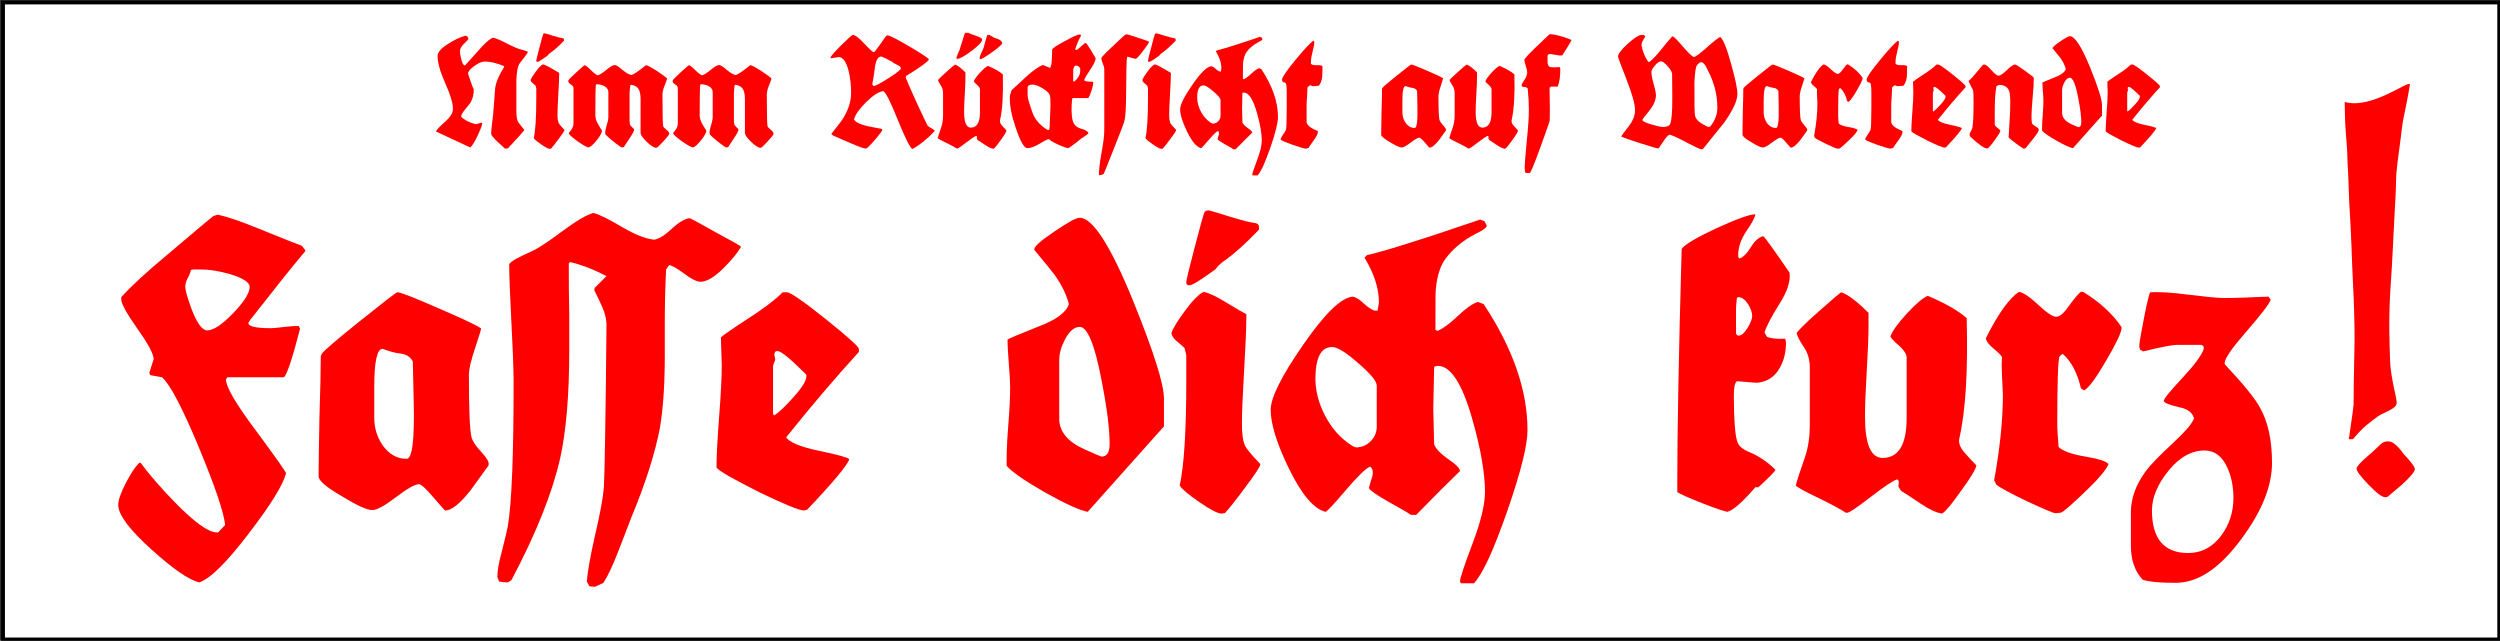
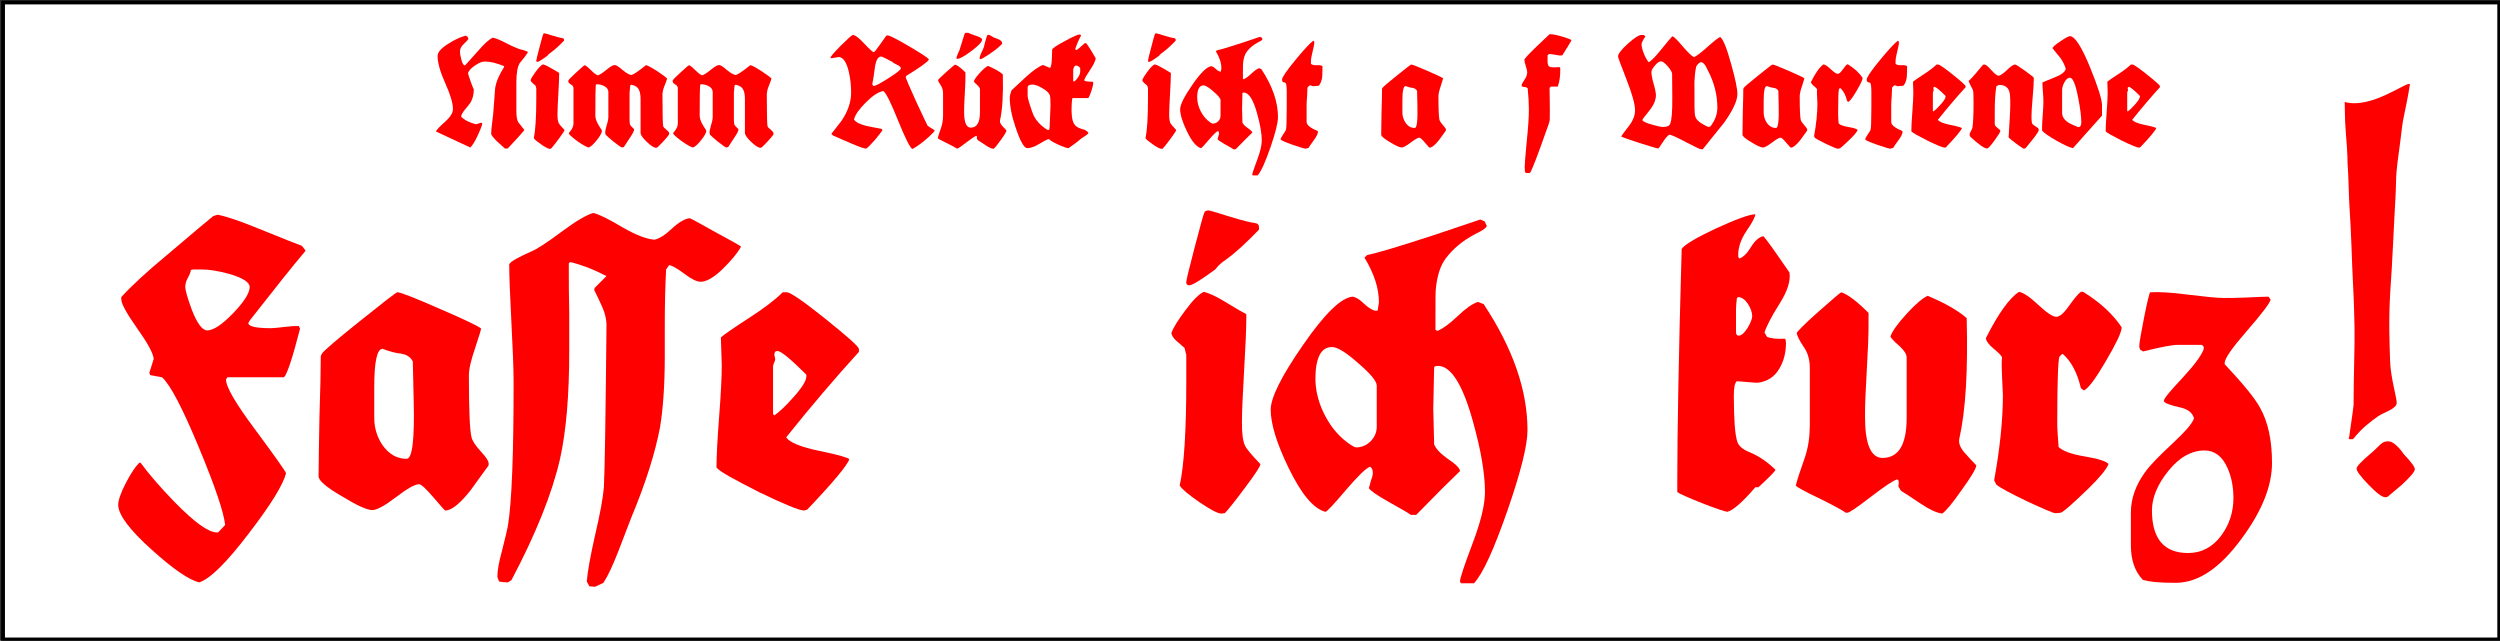
<svg xmlns="http://www.w3.org/2000/svg" xmlns:ns1="http://www.inkscape.org/namespaces/inkscape" xmlns:ns2="http://sodipodi.sourceforge.net/DTD/sodipodi-0.dtd" width="599.01" height="153.53" id="svg2" version="1.1" ns1:version="0.48.2 r9819" ns2:docname="Fasse dich kurz.svg">
  <rect width="100%" height="100%" fill="#333333" stroke="none" />
  <defs id="defs4" />
  <ns2:namedview id="base" pagecolor="#ffffff" bordercolor="#666666" borderopacity="1.0" ns1:pageopacity="0.0" ns1:pageshadow="2" ns1:zoom="0.98994949" ns1:cx="329.26402" ns1:cy="142.1227" ns1:document-units="px" ns1:current-layer="layer3" showgrid="false" ns1:window-width="1280" ns1:window-height="780" ns1:window-x="-8" ns1:window-y="-8" ns1:window-maximized="1" />
  <g ns1:label="Ebene 1" ns1:groupmode="layer" id="layer1" transform="translate(0,-898.832)">
    <rect style="fill:#ffffff;stroke:#000000;stroke-width:0.915" id="rect3071" width="598.096" height="152.618" x="0.728" y="899.429" />
  </g>
  <g ns1:groupmode="layer" id="layer3" ns1:label="Ebene">
    <g style="font-size:40px;font-style:normal;font-variant:normal;font-weight:normal;font-stretch:normal;line-height:125%;letter-spacing:0px;word-spacing:0px;fill:#ff0000;fill-opacity:1;stroke:none;font-family:Fette deutsche Schrift;-inkscape-font-specification:Fette deutsche Schrift" id="text2985">
      <path d="m 126.485,12.422 c 0.04,0.08 -0.24,0.52 -0.84,1.32 -0.182,0.221 -0.368,0.449 -0.56,0.685 -0.192,0.236 -0.378,0.474 -0.56,0.715 -0.527,0.833 -0.793,2.327 -0.8,4.48 l 0,6.92 c 8.1e-4,0.698 0.039,1.272 0.115,1.72 0.076,0.448 0.184,0.782 0.325,1 0.24,0.302 0.48,0.608 0.72,0.92 0.24,0.312 0.48,0.618 0.72,0.92 l 0,0.12 c -0.418,0.5 -0.952,1.11 -1.6,1.83 -0.648,0.72 -1.422,1.55 -2.32,2.49 l -0.44,0.08 -0.32,-0.08 c -0.6,-0.567 -1.2,-1.113 -1.8,-1.64 -0.48,-0.462 -0.84,-0.848 -1.08,-1.16 -0.24,-0.312 -0.36,-0.538 -0.36,-0.68 0.007,-0.607 0.073,-1.393 0.2,-2.36 0.079,-0.658 0.141,-1.182 0.185,-1.57 0.044,-0.388 0.076,-0.652 0.095,-0.79 0.16,-2.113 0.32,-4.207 0.48,-6.28 0.24,-1.48 0.96,-3.16 2.16,-5.04 l 0,-0.04 -0.08,-0.16 c -1.76,-0.72 -3.28,-1.08 -4.56,-1.08 -0.338,2.1e-5 -0.702,0.08 -1.09,0.24 -0.388,0.16 -0.812,0.4 -1.27,0.72 -0.46,0.302 -0.83,0.608 -1.11,0.92 -0.28,0.312 -0.47,0.618 -0.57,0.92 0.047,0.233 0.273,0.927 0.68,2.08 0.4,1.127 0.64,1.713 0.72,1.76 -1e-5,1.167 -0.24,2.193 -0.72,3.08 -0.24,0.393 -0.72,1.007 -1.44,1.84 -0.262,0.321 -0.468,0.619 -0.62,0.895 -0.152,0.276 -0.238,0.524 -0.26,0.745 0.727,0.793 1.913,1.407 3.56,1.84 l 1.32,-0.4 0.2,0.28 c -0.24,0.84 -0.64,1.84 -1.2,3 -0.6,1.273 -1.16,2.167 -1.68,2.68 l -8.24,-3.84 c 0.12,-0.36 0.88,-1.16 2.28,-2.4 1.2,-1.087 1.8,-2.073 1.8,-2.96 8.3e-4,-0.698 -0.151,-1.562 -0.455,-2.59 -0.304,-1.028 -0.766,-2.232 -1.385,-3.61 -0.619,-1.382 -1.081,-2.618 -1.385,-3.71 -0.304,-1.092 -0.456,-2.028 -0.455,-2.81 -0.007,-0.92 0.887,-1.92 2.68,-3 0.701,-0.458 1.389,-0.842 2.065,-1.15 0.676,-0.308 1.334,-0.552 1.975,-0.73 l 0.48,0.28 0.2,0.52 c -0.113,0.2 -0.527,0.64 -1.24,1.32 -0.527,0.513 -0.793,1.087 -0.8,1.72 8.3e-4,0.222 0.029,0.488 0.085,0.8 0.056,0.312 0.134,0.658 0.235,1.04 0.24,0.96 0.52,1.44 0.84,1.44 l 0.08,0 c 0.153,-0.153 1.207,-1.327 3.16,-3.52 1.407,-1.64 2.553,-2.68 3.44,-3.12 0.753,0.127 1.887,0.593 3.4,1.4 1.553,0.793 2.727,1.287 3.52,1.48 0.178,0.022 0.392,0.078 0.64,0.17 0.248,0.092 0.542,0.208 0.88,0.35 z" style="" id="path3121" />
      <path d="m 135.138,9.742 c -1.193,1.24 -2.207,2.16 -3.04,2.76 -0.107,0.062 -0.253,0.168 -0.435,0.32 -0.182,0.152 -0.357,0.338 -0.525,0.56 -0.658,0.48 -1.182,0.84 -1.57,1.08 -0.388,0.24 -0.652,0.36 -0.79,0.36 -0.193,0.007 -0.287,-0.087 -0.28,-0.28 -0.007,-0.153 0.247,-1.207 0.76,-3.16 0.258,-0.979 0.462,-1.741 0.61,-2.285 0.148,-0.544 0.252,-0.876 0.31,-0.995 0.127,-0.08 0.233,-0.12 0.32,-0.12 0.12,0.007 0.76,0.193 1.92,0.56 1.167,0.36 1.953,0.56 2.36,0.6 0.24,0.033 0.36,0.167 0.36,0.4 z m 0.12,21.4 c 0.033,0.16 -0.433,0.88 -1.4,2.16 -0.462,0.622 -0.848,1.128 -1.16,1.52 -0.312,0.392 -0.538,0.658 -0.68,0.8 l -0.32,0.04 c -0.327,-0.007 -0.993,-0.353 -2,-1.04 -1,-0.687 -1.6,-1.193 -1.8,-1.52 0.4,-1.847 0.6,-4.993 0.6,-9.44 l 0,-2.48 -0.16,-0.64 c -0.257,-0.219 -0.512,-0.441 -0.765,-0.665 -0.253,-0.224 -0.397,-0.456 -0.435,-0.695 0.167,-0.473 0.593,-1.167 1.28,-2.08 0.68,-0.92 1.24,-1.48 1.68,-1.68 0.513,0.127 1.167,0.433 1.96,0.92 1.04,0.633 1.68,1.007 1.92,1.12 l 0,0.36 c -0.007,1.047 -0.073,2.633 -0.2,4.76 -0.061,1.058 -0.109,1.982 -0.145,2.77 -0.036,0.788 -0.054,1.452 -0.055,1.99 -0.007,1.007 0.087,1.713 0.28,2.12 0.127,0.28 0.593,0.84 1.4,1.68 z" style="" id="path3123" />
      <path d="m 160.324,32.222 c -0.138,0.2 -0.332,0.45 -0.58,0.75 -0.248,0.3 -0.562,0.65 -0.94,1.05 -0.84,0.927 -1.36,1.393 -1.56,1.4 -0.52,0 -1.28,-0.48 -2.28,-1.44 -0.993,-0.96 -1.487,-1.68 -1.48,-2.16 l 0,-8 c -1e-5,-1.007 -0.12,-1.753 -0.36,-2.24 -0.313,-0.687 -0.927,-1.113 -1.84,-1.28 l -0.28,0.16 c -0.113,1.32 -0.167,1.88 -0.16,1.68 l 0,6.64 c 0.007,0.593 0.073,1.007 0.2,1.24 0.022,0.041 0.108,0.139 0.26,0.295 0.152,0.156 0.358,0.364 0.62,0.625 0.087,0.273 -0.247,0.967 -1,2.08 -0.92,1.393 -1.4,2.127 -1.44,2.2 l -0.4,0.12 c -0.233,-0.007 -0.927,-0.473 -2.08,-1.4 -0.52,-0.422 -0.94,-0.778 -1.26,-1.07 -0.32,-0.292 -0.54,-0.508 -0.66,-0.65 l -0.08,-0.48 c -1e-5,-0.327 0.12,-0.913 0.36,-1.76 0.139,-0.422 0.241,-0.798 0.305,-1.13 0.064,-0.332 0.096,-0.608 0.095,-0.83 l 0,-5.96 c 0.007,-0.6 -0.327,-1.08 -1,-1.44 -0.56,-0.287 -1.16,-0.433 -1.8,-0.44 l -0.2,0.12 c -0.08,0.767 -0.12,3.233 -0.12,7.4 0.007,0.673 0.273,1.447 0.8,2.32 0.138,0.218 0.272,0.432 0.4,0.64 0.128,0.208 0.262,0.422 0.4,0.64 -0.018,0.259 -0.132,0.581 -0.34,0.965 -0.208,0.384 -0.522,0.836 -0.94,1.355 -0.833,1.033 -1.487,1.607 -1.96,1.72 -0.553,-0.16 -1.407,-0.64 -2.56,-1.44 -1.12,-0.807 -1.84,-1.433 -2.16,-1.88 l 0.04,-0.2 c 0.72,-0.8 1.08,-1.52 1.08,-2.16 l 0,-8.68 -0.2,-0.44 -0.88,-0.64 -0.2,-0.48 c 0.022,-0.139 0.198,-0.381 0.53,-0.725 0.332,-0.344 0.808,-0.796 1.43,-1.355 1.24,-1.153 1.92,-1.727 2.04,-1.72 0.218,0.102 0.452,0.258 0.7,0.47 0.248,0.212 0.522,0.468 0.82,0.77 0.6,0.6 1.12,1 1.56,1.2 0.222,-0.06 0.508,-0.2 0.86,-0.42 0.352,-0.22 0.758,-0.52 1.22,-0.9 0.927,-0.767 1.593,-1.153 2,-1.16 0.353,0.007 0.967,0.393 1.84,1.16 0.92,0.753 1.64,1.167 2.16,1.24 0.52,-0.127 1.68,-0.913 3.48,-2.36 0.287,-0.007 1.153,0.447 2.6,1.36 1.327,0.873 2.153,1.487 2.48,1.84 -0.087,0.367 -0.313,0.993 -0.68,1.88 -0.141,0.342 -0.249,0.688 -0.325,1.04 -0.076,0.352 -0.114,0.698 -0.115,1.04 0.007,4.8 0.073,7.32 0.2,7.56 0.039,0.062 0.121,0.158 0.245,0.29 0.124,0.132 0.296,0.288 0.515,0.47 0.433,0.36 0.647,0.64 0.64,0.84 z" style="" id="path3125" />
      <path d="m 185.324,32.222 c -0.138,0.2 -0.332,0.45 -0.58,0.75 -0.248,0.3 -0.562,0.65 -0.94,1.05 -0.84,0.927 -1.36,1.393 -1.56,1.4 -0.52,0 -1.28,-0.48 -2.28,-1.44 -0.993,-0.96 -1.487,-1.68 -1.48,-2.16 l 0,-8 c -1e-5,-1.007 -0.12,-1.753 -0.36,-2.24 -0.313,-0.687 -0.927,-1.113 -1.84,-1.28 l -0.28,0.16 c -0.113,1.32 -0.167,1.88 -0.16,1.68 l 0,6.64 c 0.007,0.593 0.073,1.007 0.2,1.24 0.022,0.041 0.108,0.139 0.26,0.295 0.152,0.156 0.358,0.364 0.62,0.625 0.087,0.273 -0.247,0.967 -1,2.08 -0.92,1.393 -1.4,2.127 -1.44,2.2 l -0.4,0.12 c -0.233,-0.007 -0.927,-0.473 -2.08,-1.4 -0.52,-0.422 -0.94,-0.778 -1.26,-1.07 -0.32,-0.292 -0.54,-0.508 -0.66,-0.65 l -0.08,-0.48 c -1e-5,-0.327 0.12,-0.913 0.36,-1.76 0.139,-0.422 0.241,-0.798 0.305,-1.13 0.064,-0.332 0.096,-0.608 0.095,-0.83 l 0,-5.96 c 0.007,-0.6 -0.327,-1.08 -1,-1.44 -0.56,-0.287 -1.16,-0.433 -1.8,-0.44 l -0.2,0.12 c -0.08,0.767 -0.12,3.233 -0.12,7.4 0.007,0.673 0.273,1.447 0.8,2.32 0.138,0.218 0.272,0.432 0.4,0.64 0.128,0.208 0.262,0.422 0.4,0.64 -0.018,0.259 -0.132,0.581 -0.34,0.965 -0.208,0.384 -0.522,0.836 -0.94,1.355 -0.833,1.033 -1.487,1.607 -1.96,1.72 -0.553,-0.16 -1.407,-0.64 -2.56,-1.44 -1.12,-0.807 -1.84,-1.433 -2.16,-1.88 l 0.04,-0.2 c 0.72,-0.8 1.08,-1.52 1.08,-2.16 l 0,-8.68 -0.2,-0.44 -0.88,-0.64 -0.2,-0.48 c 0.022,-0.139 0.198,-0.381 0.53,-0.725 0.332,-0.344 0.808,-0.796 1.43,-1.355 1.24,-1.153 1.92,-1.727 2.04,-1.72 0.218,0.102 0.452,0.258 0.7,0.47 0.248,0.212 0.522,0.468 0.82,0.77 0.6,0.6 1.12,1 1.56,1.2 0.222,-0.06 0.508,-0.2 0.86,-0.42 0.352,-0.22 0.758,-0.52 1.22,-0.9 0.927,-0.767 1.593,-1.153 2,-1.16 0.353,0.007 0.967,0.393 1.84,1.16 0.92,0.753 1.64,1.167 2.16,1.24 0.52,-0.127 1.68,-0.913 3.48,-2.36 0.287,-0.007 1.153,0.447 2.6,1.36 1.327,0.873 2.153,1.487 2.48,1.84 -0.087,0.367 -0.313,0.993 -0.68,1.88 -0.141,0.342 -0.249,0.688 -0.325,1.04 -0.076,0.352 -0.114,0.698 -0.115,1.04 0.007,4.8 0.073,7.32 0.2,7.56 0.039,0.062 0.121,0.158 0.245,0.29 0.124,0.132 0.296,0.288 0.515,0.47 0.433,0.36 0.647,0.64 0.64,0.84 z" style="" id="path3127" />
      <path d="m 223.978,31.302 c -0.4,0.553 -1.24,1.367 -2.52,2.44 -1.28,1.033 -2.24,1.687 -2.88,1.96 -0.607,-0.447 -1.753,-2.753 -3.44,-6.92 -1.68,-4.2 -2.84,-6.52 -3.48,-6.96 -1.127,0.153 -2.513,1.047 -4.16,2.68 -1.64,1.633 -2.6,3.007 -2.88,4.12 0.182,0.32 0.528,0.61 1.04,0.87 0.512,0.26 1.178,0.49 2,0.69 0.582,0.121 1.168,0.239 1.76,0.355 0.592,0.116 1.178,0.224 1.76,0.325 l 0.28,0.28 c -0.273,0.48 -0.887,1.28 -1.84,2.4 -0.479,0.542 -0.891,0.988 -1.235,1.34 -0.344,0.352 -0.626,0.598 -0.845,0.74 -0.56,-0.047 -1.68,-0.433 -3.36,-1.16 -1.16,-0.498 -2.03,-0.872 -2.61,-1.12 -0.58,-0.248 -0.87,-0.382 -0.87,-0.4 -0.247,-0.087 -0.593,-0.233 -1.04,-0.44 -0.12,-0.073 -0.28,-0.207 -0.48,-0.4 0.8,-1.007 1.6,-2.033 2.4,-3.08 1.567,-2.28 2.353,-4.56 2.36,-6.84 -0.007,-1.727 -0.193,-3.393 -0.56,-5 -0.567,-2.353 -1.393,-3.527 -2.48,-3.52 -0.187,0.014 -0.473,0.066 -0.86,0.155 -0.387,0.089 -0.713,0.131 -0.98,0.125 l -0.08,-0.08 c 0,-0.287 0.84,-1.273 2.52,-2.96 1.687,-1.68 2.633,-2.52 2.84,-2.52 0.56,-0.007 1.48,0.687 2.76,2.08 1.32,1.4 2.08,2.08 2.28,2.04 0.058,0.018 0.202,-0.118 0.43,-0.41 0.228,-0.292 0.552,-0.728 0.97,-1.31 1,-1.393 1.52,-2.127 1.56,-2.2 l 0.4,-0.12 c 0.298,0.058 0.882,0.312 1.75,0.76 0.868,0.448 2.032,1.102 3.49,1.96 1.459,0.858 2.571,1.542 3.335,2.05 0.764,0.508 1.186,0.852 1.265,1.03 -0.159,0.298 -0.691,0.772 -1.595,1.42 -0.904,0.648 -2.186,1.482 -3.845,2.5 l -0.12,0.4 c 0.02,0.102 0.24,0.638 0.66,1.61 0.42,0.972 1.04,2.368 1.86,4.19 0.841,1.818 1.489,3.202 1.945,4.15 0.456,0.948 0.714,1.472 0.775,1.57 0.199,0.188 0.501,0.392 0.905,0.615 0.404,0.223 0.676,0.417 0.815,0.585 z m -8.12,-14.92 c 0.007,-0.28 -0.287,-0.56 -0.88,-0.84 -0.687,-0.32 -1.073,-0.56 -1.16,-0.72 -0.018,2.1e-5 -0.142,-0.06 -0.37,-0.18 -0.228,-0.12 -0.572,-0.3 -1.03,-0.54 -0.378,-0.181 -0.672,-0.319 -0.88,-0.415 -0.208,-0.096 -0.342,-0.144 -0.4,-0.145 -0.68,0.007 -1.16,0.713 -1.44,2.12 -0.062,0.481 -0.128,0.959 -0.2,1.435 -0.072,0.476 -0.138,0.944 -0.2,1.405 -0.193,1.153 -0.287,1.647 -0.28,1.48 -1e-5,0.4 0.12,0.6 0.36,0.6 0.218,-8.18e-4 0.622,-0.159 1.21,-0.475 0.588,-0.316 1.372,-0.784 2.35,-1.405 0.979,-0.622 1.711,-1.128 2.195,-1.52 0.484,-0.392 0.726,-0.658 0.725,-0.8 z" style="" id="path3129" />
      <path d="m 240.12,10.502 c -0.073,0.04 -0.367,0.32 -0.88,0.84 -0.139,0.138 -0.391,0.342 -0.755,0.61 -0.364,0.268 -0.846,0.612 -1.445,1.03 -1.207,0.8 -1.913,1.2 -2.12,1.2 -0.127,2.1e-5 -0.193,-0.08 -0.2,-0.24 -8.4e-4,-0.138 0.031,-0.312 0.095,-0.52 0.064,-0.208 0.166,-0.462 0.305,-0.76 0.36,-0.72 0.56,-1.16 0.6,-1.32 0.062,-0.32 0.158,-0.71 0.29,-1.17 0.132,-0.46 0.288,-0.99 0.47,-1.59 0.04,-0.16 0.16,-0.24 0.36,-0.24 0.2,0.023 0.43,0.118 0.69,0.285 0.26,0.168 0.43,0.273 0.51,0.315 0.433,0.16 0.847,0.32 1.24,0.48 0.28,0.138 0.49,0.282 0.63,0.43 0.14,0.148 0.21,0.312 0.21,0.49 z m -4.8,-1 c 0.007,0.527 -0.847,1.433 -2.56,2.72 -1.673,1.247 -2.807,1.873 -3.4,1.88 -0.127,-0.007 -0.193,-0.073 -0.2,-0.2 0.007,-0.12 0.113,-0.44 0.32,-0.96 0.119,-0.262 0.211,-0.468 0.275,-0.62 0.064,-0.152 0.106,-0.238 0.125,-0.26 l 1.16,-3.72 c 0.113,-0.32 0.207,-0.48 0.28,-0.48 l 0.68,0 c -0.04,-0.007 0.28,0.127 0.96,0.4 0.222,0.08 0.448,0.16 0.68,0.24 0.232,0.08 0.458,0.16 0.68,0.24 0.673,0.273 1.007,0.527 1,0.76 z m 5.84,21.76 c -0.033,0.32 -0.487,1.08 -1.36,2.28 -0.847,1.207 -1.433,1.913 -1.76,2.12 -0.52,-0.073 -1.16,-0.367 -1.92,-0.88 -0.502,-0.34 -0.908,-0.61 -1.22,-0.81 -0.312,-0.2 -0.518,-0.33 -0.62,-0.39 l -0.24,-0.4 c 0.08,-0.393 0.04,-0.607 -0.12,-0.64 -0.36,0.113 -1.16,0.647 -2.4,1.6 -1.247,0.96 -1.953,1.44 -2.12,1.44 l -0.16,0 c -0.14,-0.102 -0.42,-0.268 -0.84,-0.5 -0.42,-0.232 -0.98,-0.518 -1.68,-0.86 -0.64,-0.302 -1.13,-0.548 -1.47,-0.74 -0.34,-0.192 -0.53,-0.318 -0.57,-0.38 0.08,-0.367 0.36,-1.233 0.84,-2.6 0.287,-0.84 0.433,-1.8 0.44,-2.88 l 0,-5.2 c 0.007,-0.76 -0.167,-1.4 -0.52,-1.92 -0.407,-0.6 -0.633,-1.04 -0.68,-1.32 0.018,-0.062 0.192,-0.258 0.52,-0.59 0.328,-0.332 0.822,-0.788 1.48,-1.37 1.313,-1.167 2.007,-1.753 2.08,-1.76 0.607,0.207 1.433,0.833 2.48,1.88 l 0,1.04 c 0.007,0.92 -0.047,2.32 -0.16,4.2 -0.113,1.88 -0.167,3.28 -0.16,4.2 -0.007,2.527 0.527,3.793 1.6,3.8 1.473,-0.007 2.207,-1.233 2.2,-3.68 l 0,-5.48 c 0.007,-0.287 -0.207,-0.633 -0.64,-1.04 -0.26,-0.222 -0.46,-0.408 -0.6,-0.56 -0.14,-0.152 -0.22,-0.258 -0.24,-0.32 0.153,-0.473 0.647,-1.167 1.48,-2.08 0.42,-0.458 0.79,-0.822 1.11,-1.09 0.32,-0.268 0.59,-0.452 0.81,-0.55 1.607,0.68 2.793,1.36 3.56,2.04 0.062,2.36 0.038,4.46 -0.07,6.3 -0.108,1.84 -0.312,3.42 -0.61,4.74 -0.073,0.4 0.113,0.84 0.56,1.32 0.313,0.36 0.647,0.72 1,1.08 z" style="" id="path3131" />
      <path d="m 262.545,13.982 c -0.127,0.727 -0.593,1.673 -1.4,2.84 -0.793,1.16 -1.247,1.96 -1.36,2.4 0.04,0.24 0.72,0.36 2.04,0.36 l 0.12,0.2 c 8.1e-4,0.218 -0.031,0.482 -0.095,0.79 -0.064,0.308 -0.166,0.672 -0.305,1.09 -0.273,0.833 -0.527,1.447 -0.76,1.84 l -3.8,0 c -0.058,0.121 -0.102,0.299 -0.13,0.535 -0.028,0.236 -0.052,0.524 -0.07,0.865 -0.062,1.141 -0.048,2.109 0.04,2.905 0.088,0.796 0.262,1.414 0.52,1.855 0.327,0.56 0.913,0.96 1.76,1.2 0.84,0.2 1.4,0.52 1.68,0.96 0.021,0.098 -0.101,0.252 -0.365,0.46 -0.264,0.208 -0.676,0.482 -1.235,0.82 -0.713,0.64 -1.767,1.44 -3.16,2.4 -0.36,0.007 -1.2,-0.287 -2.52,-0.88 -1.313,-0.607 -2.007,-1.033 -2.08,-1.28 -0.247,-0.073 -0.993,0.273 -2.24,1.04 -1.233,0.753 -2.247,1.127 -3.04,1.12 -0.767,0.007 -1.713,-1.687 -2.84,-5.08 -0.459,-1.342 -0.801,-2.598 -1.025,-3.77 -0.224,-1.172 -0.336,-2.248 -0.335,-3.23 -0.007,-0.367 0.127,-0.953 0.4,-1.76 0.578,-0.538 1.152,-1.072 1.72,-1.6 0.568,-0.528 1.142,-1.062 1.72,-1.6 1.72,-1.56 3.08,-2.52 4.08,-2.88 0.04,-0.033 0.32,0.073 0.84,0.32 0.262,0.102 0.468,0.188 0.62,0.26 0.152,0.072 0.238,0.118 0.26,0.14 0.247,-0.287 0.393,-0.993 0.44,-2.12 0.018,-0.38 0.032,-0.76 0.04,-1.14 0.008,-0.38 0.022,-0.76 0.04,-1.14 0.04,-0.32 1.04,-1 3,-2.04 0.982,-0.539 1.768,-0.941 2.36,-1.205 0.592,-0.264 0.978,-0.396 1.16,-0.395 0.233,-0.007 0.367,0.087 0.4,0.28 -0.182,0.298 -0.388,0.702 -0.62,1.21 -0.232,0.508 -0.478,1.132 -0.74,1.87 -0.04,0.24 0.04,0.36 0.24,0.36 0.167,-0.007 0.833,-0.553 2,-1.64 l 0.36,0 c 0.34,0.462 0.7,0.998 1.08,1.61 0.38,0.612 0.78,1.288 1.2,2.03 z m -3.72,3.08 0,-0.6 c -0.018,-0.189 -0.133,-0.361 -0.345,-0.515 -0.213,-0.154 -0.418,-0.236 -0.615,-0.245 -0.23,0.014 -0.39,0.116 -0.48,0.305 -0.09,0.189 -0.17,0.381 -0.24,0.575 l 0,2.84 0.08,0.08 0.24,0 c 0.459,-0.422 0.801,-0.838 1.025,-1.25 0.224,-0.412 0.336,-0.808 0.335,-1.19 z m -7.12,8.24 c 0.007,-1.287 -0.047,-2.113 -0.16,-2.48 -0.167,-0.52 -0.753,-1.08 -1.76,-1.68 -1,-0.593 -1.8,-0.887 -2.4,-0.88 -0.767,1.5e-5 -1.153,0.24 -1.16,0.72 l 0,2.04 c 0.007,0.24 0.113,0.72 0.32,1.44 0.513,1.687 0.927,2.833 1.24,3.44 0.262,0.501 0.598,0.979 1.01,1.435 0.412,0.456 0.888,0.884 1.43,1.285 0.473,0.353 0.767,0.527 0.88,0.52 0.167,4e-6 0.273,-0.04 0.32,-0.12 0.022,-0.041 0.048,-0.289 0.08,-0.745 0.032,-0.456 0.058,-1.114 0.08,-1.975 0.08,-1.6 0.12,-2.6 0.12,-3 z" style="" id="path3133" />
-       <path d="m 275.312,10.022 c -0.033,0.247 -0.527,0.993 -1.48,2.24 -0.953,1.233 -1.527,1.847 -1.72,1.84 -0.12,0.007 -0.76,-0.167 -1.92,-0.52 -0.06,-0.018 -0.11,0.048 -0.15,0.2 -0.04,0.152 -0.07,0.378 -0.09,0.68 -0.04,0.473 -0.08,2.927 -0.12,7.36 -0.018,1.139 -0.032,2.021 -0.04,2.645 -0.008,0.624 -0.022,0.996 -0.04,1.115 -0.022,0.84 -0.068,1.56 -0.14,2.16 -0.072,0.6 -0.158,1.08 -0.26,1.44 -0.102,0.361 -0.368,1.099 -0.8,2.215 -0.432,1.116 -1.018,2.604 -1.76,4.465 -0.738,1.861 -1.302,3.279 -1.69,4.255 -0.388,0.976 -0.612,1.504 -0.67,1.585 -0.449,0.174 -0.751,0.266 -0.905,0.275 -0.154,0.009 -0.226,-0.029 -0.215,-0.115 -0.007,-1.167 0.207,-2.953 0.64,-5.36 0.433,-2.36 0.647,-4.16 0.64,-5.4 l 0,-14.6 c 0,-0.287 -0.12,-0.713 -0.36,-1.28 -0.24,-0.593 -0.36,-1.007 -0.36,-1.24 0,-0.233 0.88,-1.167 2.64,-2.8 0.502,-0.481 1.008,-0.959 1.52,-1.435 0.512,-0.476 1.018,-0.944 1.52,-1.405 l 0.44,-0.12 c 0.167,2.71e-5 1.073,0.28 2.72,0.84 1.647,0.52 2.513,0.84 2.6,0.96 z" style="" id="path3135" />
      <path d="m 281.701,9.742 c -1.193,1.24 -2.207,2.16 -3.04,2.76 -0.107,0.062 -0.253,0.168 -0.435,0.32 -0.182,0.152 -0.357,0.338 -0.525,0.56 -0.658,0.48 -1.182,0.84 -1.57,1.08 -0.388,0.24 -0.652,0.36 -0.79,0.36 -0.193,0.007 -0.287,-0.087 -0.28,-0.28 -0.007,-0.153 0.247,-1.207 0.76,-3.16 0.258,-0.979 0.462,-1.741 0.61,-2.285 0.148,-0.544 0.252,-0.876 0.31,-0.995 0.127,-0.08 0.233,-0.12 0.32,-0.12 0.12,0.007 0.76,0.193 1.92,0.56 1.167,0.36 1.953,0.56 2.36,0.6 0.24,0.033 0.36,0.167 0.36,0.4 z m 0.12,21.4 c 0.033,0.16 -0.433,0.88 -1.4,2.16 -0.462,0.622 -0.848,1.128 -1.16,1.52 -0.312,0.392 -0.538,0.658 -0.68,0.8 l -0.32,0.04 c -0.327,-0.007 -0.993,-0.353 -2,-1.04 -1,-0.687 -1.6,-1.193 -1.8,-1.52 0.4,-1.847 0.6,-4.993 0.6,-9.44 l 0,-2.48 -0.16,-0.64 c -0.257,-0.219 -0.512,-0.441 -0.765,-0.665 -0.253,-0.224 -0.397,-0.456 -0.435,-0.695 0.167,-0.473 0.593,-1.167 1.28,-2.08 0.68,-0.92 1.24,-1.48 1.68,-1.68 0.513,0.127 1.167,0.433 1.96,0.92 1.04,0.633 1.68,1.007 1.92,1.12 l 0,0.36 c -0.007,1.047 -0.073,2.633 -0.2,4.76 -0.061,1.058 -0.109,1.982 -0.145,2.77 -0.036,0.788 -0.054,1.452 -0.055,1.99 -0.007,1.007 0.087,1.713 0.28,2.12 0.127,0.28 0.593,0.84 1.4,1.68 z" style="" id="path3137" />
      <path d="m 306.207,28.062 c -2e-5,1.353 -0.6,3.767 -1.8,7.24 -0.618,1.78 -1.182,3.23 -1.69,4.35 -0.508,1.12 -0.972,1.91 -1.39,2.37 l -1.2,0 -0.08,-0.16 c -0.007,-0.273 0.367,-1.407 1.12,-3.4 0.767,-2.007 1.153,-3.593 1.16,-4.76 8.2e-4,-0.822 -0.091,-1.778 -0.275,-2.87 -0.184,-1.092 -0.466,-2.308 -0.845,-3.65 -0.462,-1.661 -0.958,-2.909 -1.49,-3.745 -0.532,-0.836 -1.088,-1.254 -1.67,-1.255 -0.2,1.3e-5 -0.32,0.04 -0.36,0.12 l -0.08,3.8 0.08,3.24 c 0.153,0.4 0.567,0.84 1.24,1.32 0.673,0.44 1.047,0.8 1.12,1.08 l 0,0.04 c -0.913,0.873 -2.247,2.207 -4,4 l -0.48,0 c -0.207,-0.153 -0.913,-0.567 -2.12,-1.24 -0.993,-0.56 -1.567,-0.96 -1.72,-1.2 0.018,-0.04 0.042,-0.12 0.07,-0.24 0.028,-0.12 0.072,-0.28 0.13,-0.48 0.113,-0.28 0.167,-0.52 0.16,-0.72 -10e-6,-0.102 -0.02,-0.198 -0.06,-0.29 -0.04,-0.092 -0.1,-0.168 -0.18,-0.23 -0.367,0.12 -1.113,0.84 -2.24,2.16 -1.113,1.313 -1.727,1.967 -1.84,1.96 -1.08,-0.273 -2.2,-1.607 -3.36,-4 -1.087,-2.233 -1.633,-4.007 -1.64,-5.32 0.007,-1.113 0.993,-3.087 2.96,-5.92 1.967,-2.847 3.473,-4.313 4.52,-4.4 0.14,0.018 0.3,0.082 0.48,0.19 0.18,0.108 0.38,0.272 0.6,0.49 0.447,0.4 0.793,0.6 1.04,0.6 l 0.16,0 0.12,-0.76 c -1e-5,-1.28 -0.44,-2.64 -1.32,-4.08 l 0.24,-0.24 c 0.422,-0.081 1.128,-0.269 2.12,-0.565 0.992,-0.296 2.258,-0.694 3.8,-1.195 2.967,-0.993 4.433,-1.487 4.4,-1.48 l 0.4,0.16 0.2,0.4 c 0.022,0.062 -0.052,0.158 -0.22,0.29 -0.168,0.132 -0.442,0.288 -0.82,0.47 -0.579,0.302 -1.091,0.638 -1.535,1.01 -0.444,0.372 -0.826,0.768 -1.145,1.19 -0.258,0.34 -0.462,0.74 -0.61,1.2 -0.148,0.46 -0.252,0.98 -0.31,1.56 -0.019,0.102 -0.031,0.398 -0.035,0.89 -0.004,0.492 -0.006,1.168 -0.005,2.03 l 0,0.88 0.2,0.08 c 0.48,-0.2 1.08,-0.64 1.8,-1.32 0.378,-0.36 0.722,-0.65 1.03,-0.87 0.308,-0.22 0.592,-0.37 0.85,-0.45 l 0.52,0.2 c 2.673,4.04 4.007,7.88 4,11.52 z m -13.76,-0.28 0,-3.8 c -1e-5,-0.4 -0.56,-1.08 -1.68,-2.04 -1.12,-0.993 -1.92,-1.487 -2.4,-1.48 -1.007,-0.007 -1.513,0.967 -1.52,2.92 0.019,1.156 0.321,2.284 0.905,3.385 0.584,1.101 1.336,1.959 2.255,2.575 0.28,0.193 0.48,0.287 0.6,0.28 0.497,-0.017 0.923,-0.203 1.28,-0.56 0.357,-0.357 0.543,-0.783 0.56,-1.28 z" style="" id="path3139" />
      <path d="m 316.866,16.302 c -0.007,1.167 -0.033,1.913 -0.08,2.24 -0.058,0.401 -0.152,0.769 -0.28,1.105 -0.128,0.336 -0.302,0.634 -0.52,0.895 -0.18,0.005 -0.42,0.025 -0.72,0.06 -0.3,0.035 -0.54,0.055 -0.72,0.06 -0.04,1.5e-5 -0.24,-0.08 -0.6,-0.24 -0.287,0.12 -0.513,0.32 -0.68,0.6 -0.007,0.48 -0.033,1.16 -0.08,2.04 -0.08,0.953 -0.12,1.647 -0.12,2.08 l 0,4.04 c 0.007,0.76 0.873,1.48 2.6,2.16 l 0.12,0.24 c -0.007,0.44 -0.313,1.08 -0.92,1.92 -0.8,1.08 -1.24,1.72 -1.32,1.92 -0.178,0.061 -0.332,0.109 -0.46,0.145 -0.128,0.036 -0.242,0.054 -0.34,0.055 -0.2,-0.007 -1.2,-0.313 -3,-0.92 -0.902,-0.321 -1.598,-0.589 -2.09,-0.805 -0.492,-0.216 -0.768,-0.374 -0.83,-0.475 0.047,-0.273 0.233,-0.647 0.56,-1.12 0.2,-0.298 0.36,-0.542 0.48,-0.73 0.12,-0.188 0.2,-0.332 0.24,-0.43 0.127,-0.28 0.193,-2.04 0.2,-5.28 l 0,-3.76 c 0,-0.582 -0.02,-1.058 -0.06,-1.43 -0.04,-0.372 -0.1,-0.628 -0.18,-0.77 -0.098,-0.061 -0.192,-0.109 -0.28,-0.145 -0.088,-0.036 -0.182,-0.054 -0.28,-0.055 l -0.28,-0.24 -0.04,-0.4 c -0.007,-0.527 1.047,-2.073 3.16,-4.64 2,-2.44 3.44,-4 4.32,-4.68 l 0.24,0.24 c 0.018,0.241 -0.008,0.559 -0.08,0.955 -0.072,0.396 -0.178,0.864 -0.32,1.405 -0.139,0.538 -0.241,1.002 -0.305,1.39 -0.064,0.388 -0.096,0.712 -0.095,0.97 l 0,0.6 c 0.138,0.121 0.322,0.209 0.55,0.265 0.228,0.056 0.512,0.074 0.85,0.055 0.673,-0.04 1.127,0.04 1.36,0.24 z" style="" id="path3141" />
      <path d="m 346.459,31.262 c -0.28,0.382 -0.56,0.768 -0.84,1.16 -0.28,0.392 -0.56,0.778 -0.84,1.16 -0.96,1.2 -1.72,1.8 -2.28,1.8 -0.04,0 -0.4,-0.4 -1.08,-1.2 -0.68,-0.8 -1.12,-1.2 -1.32,-1.2 -0.367,2e-6 -1.073,0.4 -2.12,1.2 -1.007,0.767 -1.713,1.153 -2.12,1.16 -0.48,0.007 -1.4,-0.407 -2.76,-1.24 -1.44,-0.833 -2.16,-1.447 -2.16,-1.84 0.007,-1.193 0.033,-3.007 0.08,-5.44 0.08,-2.44 0.12,-4.28 0.12,-5.52 l 0.08,-0.2 c 0.12,-0.24 1.28,-1.24 3.48,-3 1.098,-0.88 1.932,-1.54 2.5,-1.98 0.568,-0.44 0.882,-0.66 0.94,-0.66 0.142,8.54e-4 0.538,0.129 1.19,0.385 0.652,0.256 1.548,0.634 2.69,1.135 2.313,1 3.567,1.6 3.76,1.8 0.007,0.04 -0.167,0.6 -0.52,1.68 -0.2,0.578 -0.35,1.082 -0.45,1.51 -0.1,0.428 -0.15,0.792 -0.15,1.09 -2e-5,3.12 0.08,5 0.24,5.64 0.08,0.327 0.36,0.753 0.84,1.28 0.48,0.52 0.72,0.88 0.72,1.08 z m -6.84,-5.88 -0.08,-3.6 c -0.2,-0.4 -0.56,-0.64 -1.08,-0.72 -0.2,-0.018 -0.44,-0.062 -0.72,-0.13 -0.28,-0.068 -0.6,-0.172 -0.96,-0.31 -0.513,0.007 -0.767,1.193 -0.76,3.56 l 0,2.72 c -0.007,0.92 0.247,1.76 0.76,2.52 0.593,0.833 1.327,1.247 2.2,1.24 0.513,5e-6 0.727,-1.76 0.64,-5.28 z" style="" id="path3143" />
-       <path d="m 363.738,31.262 c -0.033,0.32 -0.487,1.08 -1.36,2.28 -0.847,1.207 -1.433,1.913 -1.76,2.12 -0.52,-0.073 -1.16,-0.367 -1.92,-0.88 -0.502,-0.34 -0.908,-0.61 -1.22,-0.81 -0.312,-0.2 -0.518,-0.33 -0.62,-0.39 l -0.24,-0.4 c 0.08,-0.393 0.04,-0.607 -0.12,-0.64 -0.36,0.113 -1.16,0.647 -2.4,1.6 -1.247,0.96 -1.953,1.44 -2.12,1.44 l -0.16,0 c -0.14,-0.102 -0.42,-0.268 -0.84,-0.5 -0.42,-0.232 -0.98,-0.518 -1.68,-0.86 -0.64,-0.302 -1.13,-0.548 -1.47,-0.74 -0.34,-0.192 -0.53,-0.318 -0.57,-0.38 0.08,-0.367 0.36,-1.233 0.84,-2.6 0.287,-0.84 0.433,-1.8 0.44,-2.88 l 0,-5.2 c 0.007,-0.76 -0.167,-1.4 -0.52,-1.92 -0.407,-0.6 -0.633,-1.04 -0.68,-1.32 0.018,-0.062 0.192,-0.258 0.52,-0.59 0.328,-0.332 0.822,-0.788 1.48,-1.37 1.313,-1.167 2.007,-1.753 2.08,-1.76 0.607,0.207 1.433,0.833 2.48,1.88 l 0,1.04 c 0.007,0.92 -0.047,2.32 -0.16,4.2 -0.113,1.88 -0.167,3.28 -0.16,4.2 -0.007,2.527 0.527,3.793 1.6,3.8 1.473,-0.007 2.207,-1.233 2.2,-3.68 l 0,-5.48 c 0.007,-0.287 -0.207,-0.633 -0.64,-1.04 -0.26,-0.222 -0.46,-0.408 -0.6,-0.56 -0.14,-0.152 -0.22,-0.258 -0.24,-0.32 0.153,-0.473 0.647,-1.167 1.48,-2.08 0.42,-0.458 0.79,-0.822 1.11,-1.09 0.32,-0.268 0.59,-0.452 0.81,-0.55 1.607,0.68 2.793,1.36 3.56,2.04 0.062,2.36 0.038,4.46 -0.07,6.3 -0.108,1.84 -0.312,3.42 -0.61,4.74 -0.073,0.4 0.113,0.84 0.56,1.32 0.313,0.36 0.647,0.72 1,1.08 z" style="" id="path3145" />
      <path d="m 376.484,9.742 c -0.44,0.793 -1.16,1.967 -2.16,3.52 l -0.6,0.04 -2.24,-0.36 -0.4,0.04 -0.28,0.28 0,1.08 c -0.04,0.6 0.04,1.08 0.24,1.44 0.207,0.353 1.073,0.447 2.6,0.28 l 0.2,0.24 c 0.04,1.8 -0.16,3.28 -0.6,4.44 l -1.64,0 -0.32,0.32 c 0.039,2.102 0.061,3.798 0.065,5.09 0.004,1.292 -0.004,2.168 -0.025,2.63 -0.033,0.273 -0.167,0.727 -0.4,1.36 -0.753,2.127 -1.407,3.953 -1.96,5.48 -1.36,3.713 -2.16,5.647 -2.4,5.8 l -0.6,0.04 -0.48,-0.08 c -0.059,-0.138 -0.101,-0.322 -0.125,-0.55 -0.024,-0.228 -0.036,-0.512 -0.035,-0.85 0,-0.633 0.16,-2.647 0.48,-6.04 0.179,-1.698 0.311,-3.182 0.395,-4.45 0.084,-1.268 0.126,-2.332 0.125,-3.19 0.007,-1.407 -0.087,-3.113 -0.28,-5.12 l -0.36,-0.28 -0.92,-0.12 -0.2,-0.32 c 0.018,-0.12 0.082,-0.29 0.19,-0.51 0.108,-0.22 0.272,-0.49 0.49,-0.81 0.447,-0.633 0.673,-1.247 0.68,-1.84 -0.028,-0.378 -0.142,-0.872 -0.34,-1.48 -0.198,-0.608 -0.312,-1.102 -0.34,-1.48 -0.007,-0.247 0.927,-1.273 2.8,-3.08 1.08,-1.047 2.16,-2.073 3.24,-3.08 1.007,2.71e-5 2.513,0.36 4.52,1.08 0.447,0.16 0.673,0.28 0.68,0.36 z" style="" id="path3147" />
      <path d="m 416.287,22.542 c -0.007,1.593 -1.073,3.887 -3.2,6.88 -0.859,1.058 -1.711,2.112 -2.555,3.16 -0.844,1.048 -1.686,2.102 -2.525,3.16 l -0.36,0.04 c -0.273,-0.007 -1.447,-0.553 -3.52,-1.64 -1.08,-0.578 -1.96,-1.022 -2.64,-1.33 -0.68,-0.308 -1.16,-0.492 -1.44,-0.55 -0.393,0.127 -0.927,0.713 -1.6,1.76 -0.673,1.04 -1.047,1.56 -1.12,1.56 -0.233,-0.007 -1.687,-0.433 -4.36,-1.28 -1.338,-0.422 -2.382,-0.768 -3.13,-1.04 -0.748,-0.272 -1.212,-0.458 -1.39,-0.56 0.018,-0.06 0.172,-0.29 0.46,-0.69 0.288,-0.4 0.722,-0.97 1.3,-1.71 0.52,-0.662 0.91,-1.318 1.17,-1.97 0.26,-0.652 0.39,-1.288 0.39,-1.91 -10e-6,-0.702 -0.17,-1.668 -0.51,-2.9 -0.34,-1.232 -0.85,-2.718 -1.53,-4.46 -1.36,-3.48 -2.04,-5.32 -2.04,-5.52 -8.4e-4,-0.302 0.191,-0.708 0.575,-1.22 0.384,-0.512 0.966,-1.118 1.745,-1.82 1.56,-1.407 2.64,-2.113 3.24,-2.12 l 0.6,0 0.4,0.32 c -0.091,0.195 -0.259,0.475 -0.505,0.84 -0.246,0.365 -0.384,0.725 -0.415,1.08 8.2e-4,0.298 0.049,0.632 0.145,1 0.096,0.368 0.234,0.782 0.415,1.24 0.367,0.92 0.753,1.6 1.16,2.04 l 0.04,0 c 0.727,-0.473 1.673,-1.447 2.84,-2.92 0.738,-0.9 1.332,-1.62 1.78,-2.16 0.448,-0.54 0.762,-0.9 0.94,-1.08 l 0.2,0 c 0.32,0.113 1.12,0.927 2.4,2.44 1.287,1.487 2.153,2.313 2.6,2.48 0.393,-0.033 1.447,-0.807 3.16,-2.32 0.862,-0.778 1.558,-1.372 2.09,-1.78 0.532,-0.408 0.888,-0.642 1.07,-0.7 0.36,0.262 0.76,0.938 1.2,2.03 0.44,1.092 0.92,2.588 1.44,4.49 0.993,3.527 1.487,5.913 1.48,7.16 z m -4.8,3.28 c -0.007,-3.08 -0.753,-6.04 -2.24,-8.88 -0.102,-0.219 -0.208,-0.431 -0.32,-0.635 -0.112,-0.204 -0.218,-0.406 -0.32,-0.605 -0.178,-0.261 -0.352,-0.459 -0.52,-0.595 -0.168,-0.136 -0.342,-0.204 -0.52,-0.205 -0.198,0.023 -0.422,0.158 -0.67,0.405 -0.248,0.248 -0.412,0.473 -0.49,0.675 -0.138,0.601 -0.242,1.299 -0.31,2.095 -0.068,0.796 -0.112,1.684 -0.13,2.665 0.033,-1.56 0.047,0.04 0.04,4.8 -2e-5,1.28 0.08,2.12 0.24,2.52 0.233,0.6 0.807,1.16 1.72,1.68 0.382,0.221 0.698,0.389 0.95,0.505 0.252,0.116 0.428,0.174 0.53,0.175 l 0.36,-0.12 c 1.12,-1.433 1.68,-2.927 1.68,-4.48 z m -10.8,-2.56 -0.04,-5.52 c -0.007,-0.433 -0.353,-1.047 -1.04,-1.84 -0.687,-0.8 -1.233,-1.2 -1.64,-1.2 -0.4,-0.007 -0.88,0.327 -1.44,1 -0.56,0.64 -0.84,1.16 -0.84,1.56 -8.4e-4,0.302 0.041,0.688 0.125,1.16 0.084,0.472 0.216,1.018 0.395,1.64 0.367,1.24 0.553,2.16 0.56,2.76 -8.4e-4,0.582 -0.139,1.188 -0.415,1.82 -0.276,0.632 -0.684,1.278 -1.225,1.94 -1.073,1.32 -1.607,2.04 -1.6,2.16 l 0,0.08 c 0.102,0.161 0.348,0.329 0.74,0.505 0.392,0.176 0.918,0.354 1.58,0.535 0.618,0.181 1.142,0.319 1.57,0.415 0.428,0.096 0.772,0.144 1.03,0.145 0.462,4e-6 0.838,-0.06 1.13,-0.18 0.292,-0.12 0.488,-0.3 0.59,-0.54 0.182,-0.401 0.318,-1.139 0.41,-2.215 0.092,-1.076 0.128,-2.484 0.11,-4.225 z" style="" id="path3149" />
      <path d="m 433.022,31.262 c -0.28,0.382 -0.56,0.768 -0.84,1.16 -0.28,0.392 -0.56,0.778 -0.84,1.16 -0.96,1.2 -1.72,1.8 -2.28,1.8 -0.04,0 -0.4,-0.4 -1.08,-1.2 -0.68,-0.8 -1.12,-1.2 -1.32,-1.2 -0.367,2e-6 -1.073,0.4 -2.12,1.2 -1.007,0.767 -1.713,1.153 -2.12,1.16 -0.48,0.007 -1.4,-0.407 -2.76,-1.24 -1.44,-0.833 -2.16,-1.447 -2.16,-1.84 0.007,-1.193 0.033,-3.007 0.08,-5.44 0.08,-2.44 0.12,-4.28 0.12,-5.52 l 0.08,-0.2 c 0.12,-0.24 1.28,-1.24 3.48,-3 1.098,-0.88 1.932,-1.54 2.5,-1.98 0.568,-0.44 0.882,-0.66 0.94,-0.66 0.142,8.54e-4 0.538,0.129 1.19,0.385 0.652,0.256 1.548,0.634 2.69,1.135 2.313,1 3.567,1.6 3.76,1.8 0.007,0.04 -0.167,0.6 -0.52,1.68 -0.2,0.578 -0.35,1.082 -0.45,1.51 -0.1,0.428 -0.15,0.792 -0.15,1.09 -2e-5,3.12 0.08,5 0.24,5.64 0.08,0.327 0.36,0.753 0.84,1.28 0.48,0.52 0.72,0.88 0.72,1.08 z m -6.84,-5.88 -0.08,-3.6 c -0.2,-0.4 -0.56,-0.64 -1.08,-0.72 -0.2,-0.018 -0.44,-0.062 -0.72,-0.13 -0.28,-0.068 -0.6,-0.172 -0.96,-0.31 -0.513,0.007 -0.767,1.193 -0.76,3.56 l 0,2.72 c -0.007,0.92 0.247,1.76 0.76,2.52 0.593,0.833 1.327,1.247 2.2,1.24 0.513,5e-6 0.727,-1.76 0.64,-5.28 z" style="" id="path3151" />
      <path d="m 446.301,18.662 c -2e-5,0.218 -0.12,0.582 -0.36,1.09 -0.24,0.508 -0.6,1.172 -1.08,1.99 -0.927,1.593 -1.593,2.487 -2,2.68 l -0.28,-0.2 c -0.327,-1.4 -0.873,-2.44 -1.64,-3.12 l -0.08,0 -0.24,0.24 c -0.127,0.313 -0.193,2.287 -0.2,5.92 -0.007,0.287 0.007,0.673 0.04,1.16 0.021,0.298 0.039,0.542 0.055,0.73 0.016,0.188 0.024,0.332 0.025,0.43 0.181,0.182 0.479,0.348 0.895,0.5 0.416,0.152 0.944,0.278 1.585,0.38 1.193,0.207 1.887,0.433 2.08,0.68 -0.193,0.487 -0.807,1.233 -1.84,2.24 -1.48,1.433 -2.32,2.167 -2.52,2.2 -0.193,0.033 -0.367,0.047 -0.52,0.04 -0.153,-1e-6 -1.007,-0.36 -2.56,-1.08 -1.513,-0.727 -2.447,-1.233 -2.8,-1.52 l -0.2,-0.4 c 0.527,-2.887 0.793,-5.473 0.8,-7.76 -0.007,-0.273 -0.033,-0.847 -0.08,-1.72 -0.04,-0.727 -0.04,-1.313 0,-1.76 -0.058,-0.098 -0.152,-0.212 -0.28,-0.34 -0.128,-0.128 -0.302,-0.282 -0.52,-0.46 -0.218,-0.181 -0.382,-0.349 -0.49,-0.505 -0.108,-0.156 -0.172,-0.294 -0.19,-0.415 0.582,-1.159 1.128,-2.091 1.64,-2.795 0.512,-0.704 0.978,-1.186 1.4,-1.445 0.407,0.08 0.993,0.48 1.76,1.2 0.767,0.72 1.313,1.08 1.64,1.08 0.142,1.8e-5 0.308,-0.08 0.5,-0.24 0.192,-0.16 0.398,-0.4 0.62,-0.72 0.553,-0.76 0.927,-1.2 1.12,-1.32 l 0.2,0 c 1.553,0.96 2.727,2.04 3.52,3.24 z" style="" id="path3153" />
      <path d="m 456.944,16.302 c -0.007,1.167 -0.033,1.913 -0.08,2.24 -0.058,0.401 -0.152,0.769 -0.28,1.105 -0.128,0.336 -0.302,0.634 -0.52,0.895 -0.18,0.005 -0.42,0.025 -0.72,0.06 -0.3,0.035 -0.54,0.055 -0.72,0.06 -0.04,1.5e-5 -0.24,-0.08 -0.6,-0.24 -0.287,0.12 -0.513,0.32 -0.68,0.6 -0.007,0.48 -0.033,1.16 -0.08,2.04 -0.08,0.953 -0.12,1.647 -0.12,2.08 l 0,4.04 c 0.007,0.76 0.873,1.48 2.6,2.16 l 0.12,0.24 c -0.007,0.44 -0.313,1.08 -0.92,1.92 -0.8,1.08 -1.24,1.72 -1.32,1.92 -0.178,0.061 -0.332,0.109 -0.46,0.145 -0.128,0.036 -0.242,0.054 -0.34,0.055 -0.2,-0.007 -1.2,-0.313 -3,-0.92 -0.902,-0.321 -1.598,-0.589 -2.09,-0.805 -0.492,-0.216 -0.768,-0.374 -0.83,-0.475 0.047,-0.273 0.233,-0.647 0.56,-1.12 0.2,-0.298 0.36,-0.542 0.48,-0.73 0.12,-0.188 0.2,-0.332 0.24,-0.43 0.127,-0.28 0.193,-2.04 0.2,-5.28 l 0,-3.76 c 0,-0.582 -0.02,-1.058 -0.06,-1.43 -0.04,-0.372 -0.1,-0.628 -0.18,-0.77 -0.098,-0.061 -0.192,-0.109 -0.28,-0.145 -0.088,-0.036 -0.182,-0.054 -0.28,-0.055 l -0.28,-0.24 -0.04,-0.4 c -0.007,-0.527 1.047,-2.073 3.16,-4.64 2,-2.44 3.44,-4 4.32,-4.68 l 0.24,0.24 c 0.018,0.241 -0.008,0.559 -0.08,0.955 -0.072,0.396 -0.178,0.864 -0.32,1.405 -0.139,0.538 -0.241,1.002 -0.305,1.39 -0.064,0.388 -0.096,0.712 -0.095,0.97 l 0,0.6 c 0.138,0.121 0.322,0.209 0.55,0.265 0.228,0.056 0.512,0.074 0.85,0.055 0.673,-0.04 1.127,0.04 1.36,0.24 z" style="" id="path3155" />
      <path d="m 470.963,20.662 0,0.24 c -2.153,2.36 -4.367,4.96 -6.64,7.8 0.139,0.222 0.461,0.438 0.965,0.65 0.504,0.212 1.196,0.408 2.075,0.59 0.881,0.182 1.549,0.338 2.005,0.47 0.456,0.132 0.694,0.228 0.715,0.29 -0.08,0.262 -0.44,0.778 -1.08,1.55 -0.64,0.772 -1.56,1.788 -2.76,3.05 l -0.28,0.08 c -0.433,0 -1.807,-0.56 -4.12,-1.68 -1.142,-0.578 -2.038,-1.052 -2.69,-1.42 -0.652,-0.368 -1.048,-0.642 -1.19,-0.82 0,-1.007 0.08,-2.553 0.24,-4.64 0.16,-2.08 0.24,-3.64 0.24,-4.68 -0.003,-0.332 -0.017,-0.758 -0.04,-1.28 -0.023,-0.522 -0.037,-0.948 -0.04,-1.28 0.247,-0.233 1.073,-0.807 2.48,-1.72 1.433,-0.92 2.487,-1.72 3.16,-2.4 l 0.4,0 c 0.142,-8.13e-4 0.508,0.201 1.1,0.605 0.592,0.404 1.398,1.016 2.42,1.835 1.022,0.82 1.788,1.46 2.3,1.92 0.512,0.46 0.758,0.74 0.74,0.84 z m -4.8,2.48 0,-0.16 c -1.44,-1.44 -2.32,-2.16 -2.64,-2.16 -0.193,1.5e-5 -0.287,0.12 -0.28,0.36 0.003,0.062 0.017,0.128 0.04,0.2 0.023,0.072 0.037,0.138 0.04,0.2 -0.008,0.069 -0.042,0.171 -0.1,0.305 -0.058,0.134 -0.092,0.246 -0.1,0.335 l 0,4.36 0.12,0.12 c 0.513,-0.367 1.087,-0.913 1.72,-1.64 0.8,-0.88 1.2,-1.52 1.2,-1.92 z" style="" id="path3157" />
      <path d="m 488.511,31.102 c -0.007,0.313 -0.473,1.047 -1.4,2.2 -0.3,0.378 -0.6,0.752 -0.9,1.12 -0.3,0.368 -0.6,0.742 -0.9,1.12 -0.207,0.047 -0.353,0.073 -0.44,0.08 -0.073,-0.007 -0.647,-0.393 -1.72,-1.16 -0.538,-0.401 -0.962,-0.729 -1.27,-0.985 -0.308,-0.256 -0.512,-0.434 -0.61,-0.535 0.04,-0.76 0.12,-2.12 0.24,-4.08 0.059,-0.858 0.101,-1.622 0.125,-2.29 0.024,-0.668 0.036,-1.252 0.035,-1.75 0.007,-1.553 -0.087,-2.567 -0.28,-3.04 -0.353,-0.96 -1.167,-1.44 -2.44,-1.44 l -0.6,0.32 c -0.273,1.393 -0.407,3.527 -0.4,6.4 l 0,2.68 c 0,0.28 0.2,0.56 0.6,0.84 0.222,0.18 0.398,0.33 0.53,0.45 0.132,0.12 0.208,0.21 0.23,0.27 -0.022,0.18 -0.148,0.46 -0.38,0.84 -0.232,0.38 -0.558,0.86 -0.98,1.44 -0.418,0.578 -0.772,1.032 -1.06,1.36 -0.288,0.328 -0.522,0.542 -0.7,0.64 l -0.08,0 c -0.647,-0.007 -1.993,-0.953 -4.04,-2.84 -0.113,-0.28 -0.167,-0.48 -0.16,-0.6 0.026,-0.131 0.134,-0.369 0.325,-0.715 0.191,-0.346 0.309,-0.614 0.355,-0.805 0.193,-1.047 0.287,-3.193 0.28,-6.44 0.007,-1.48 -0.047,-2.36 -0.16,-2.64 -0.179,-0.338 -0.351,-0.672 -0.515,-1 -0.164,-0.328 -0.326,-0.662 -0.485,-1 l 0,-0.16 c 0.258,-0.221 0.532,-0.489 0.82,-0.805 0.288,-0.316 0.602,-0.674 0.94,-1.075 0.54,-0.658 0.95,-1.152 1.23,-1.48 0.28,-0.328 0.43,-0.502 0.45,-0.52 l 0.32,-0.04 c 0.32,-0.007 0.88,0.447 1.68,1.36 0.793,0.88 1.367,1.32 1.72,1.32 0.182,1.7e-5 0.438,-0.11 0.77,-0.33 0.332,-0.22 0.728,-0.55 1.19,-0.99 0.927,-0.913 1.593,-1.367 2,-1.36 0.2,0.007 1,0.513 2.4,1.52 1.393,1 2.087,1.56 2.08,1.68 0.007,1.033 -0.087,2.607 -0.28,4.72 -0.099,1.058 -0.171,1.982 -0.215,2.77 -0.044,0.788 -0.066,1.452 -0.065,1.99 8.2e-4,0.418 0.019,0.752 0.055,1 0.036,0.248 0.084,0.422 0.145,0.52 0.061,0.098 0.209,0.232 0.445,0.4 0.236,0.168 0.554,0.382 0.955,0.64 z" style="" id="path3159" />
      <path d="m 503.649,27.702 -6.96,7.8 c -0.713,-0.127 -2.007,-0.713 -3.88,-1.76 -1.873,-1.073 -3.047,-1.887 -3.52,-2.44 l 0,-0.52 c -8.4e-4,-0.378 0.011,-0.842 0.035,-1.39 0.024,-0.548 0.066,-1.192 0.125,-1.93 0.059,-0.738 0.101,-1.382 0.125,-1.93 0.024,-0.548 0.036,-1.012 0.035,-1.39 0,-0.48 -0.04,-1.2 -0.12,-2.16 -0.08,-0.993 -0.12,-1.727 -0.12,-2.2 0.087,-0.08 1.033,-0.48 2.84,-1.2 1.6,-0.6 2.52,-1.28 2.76,-2.04 -0.207,-0.84 -0.633,-1.72 -1.28,-2.64 -0.167,-0.233 -0.793,-1.007 -1.88,-2.32 -0.02,-0.138 0.12,-0.342 0.42,-0.61 0.3,-0.268 0.76,-0.612 1.38,-1.03 0.618,-0.421 1.122,-0.739 1.51,-0.955 0.388,-0.216 0.672,-0.324 0.85,-0.325 0.582,8.603e-4 1.278,0.629 2.09,1.885 0.812,1.256 1.728,3.134 2.75,5.635 1.887,4.647 2.833,7.633 2.84,8.96 z m -4.96,1.6 c 8.2e-4,-0.662 -0.061,-1.488 -0.185,-2.48 -0.124,-0.992 -0.316,-2.138 -0.575,-3.44 -0.302,-1.581 -0.618,-2.769 -0.95,-3.565 -0.332,-0.796 -0.668,-1.194 -1.01,-1.195 -0.513,0.007 -0.967,0.393 -1.36,1.16 -0.179,0.338 -0.311,0.662 -0.395,0.97 -0.084,0.308 -0.126,0.612 -0.125,0.91 l 0,5.36 c 8.2e-4,0.582 0.199,1.108 0.595,1.58 0.396,0.472 0.984,0.878 1.765,1.22 0.967,0.433 1.473,0.647 1.52,0.64 0.48,-0.007 0.72,-0.393 0.72,-1.16 z" style="" id="path3161" />
      <path d="m 517.526,20.662 0,0.24 c -2.153,2.36 -4.367,4.96 -6.64,7.8 0.139,0.222 0.461,0.438 0.965,0.65 0.504,0.212 1.196,0.408 2.075,0.59 0.881,0.182 1.549,0.338 2.005,0.47 0.456,0.132 0.694,0.228 0.715,0.29 -0.08,0.262 -0.44,0.778 -1.08,1.55 -0.64,0.772 -1.56,1.788 -2.76,3.05 l -0.28,0.08 c -0.433,0 -1.807,-0.56 -4.12,-1.68 -1.142,-0.578 -2.038,-1.052 -2.69,-1.42 -0.652,-0.368 -1.048,-0.642 -1.19,-0.82 0,-1.007 0.08,-2.553 0.24,-4.64 0.16,-2.08 0.24,-3.64 0.24,-4.68 -0.003,-0.332 -0.017,-0.758 -0.04,-1.28 -0.023,-0.522 -0.037,-0.948 -0.04,-1.28 0.247,-0.233 1.073,-0.807 2.48,-1.72 1.433,-0.92 2.487,-1.72 3.16,-2.4 l 0.4,0 c 0.142,-8.13e-4 0.508,0.201 1.1,0.605 0.592,0.404 1.398,1.016 2.42,1.835 1.022,0.82 1.788,1.46 2.3,1.92 0.512,0.46 0.758,0.74 0.74,0.84 z m -4.8,2.48 0,-0.16 c -1.44,-1.44 -2.32,-2.16 -2.64,-2.16 -0.193,1.5e-5 -0.287,0.12 -0.28,0.36 0.003,0.062 0.017,0.128 0.04,0.2 0.023,0.072 0.037,0.138 0.04,0.2 -0.008,0.069 -0.042,0.171 -0.1,0.305 -0.058,0.134 -0.092,0.246 -0.1,0.335 l 0,4.36 0.12,0.12 c 0.513,-0.367 1.087,-0.913 1.72,-1.64 0.8,-0.88 1.2,-1.52 1.2,-1.92 z" style="" id="path3163" />
    </g>
    <g style="font-size:105px;font-style:normal;font-variant:normal;font-weight:normal;font-stretch:normal;line-height:125%;letter-spacing:0px;word-spacing:0px;fill:#ff0000;fill-opacity:1;stroke:none;font-family:Fette deutsche Schrift;-inkscape-font-specification:Fette deutsche Schrift" id="text2989">
      <path d="m 73.159,60.161 c -1.518,1.785 -3.364,4.043 -5.539,6.772 -2.174,2.73 -4.703,5.932 -7.586,9.607 -0.16,0.258 -0.287,0.451 -0.381,0.577 -0.094,0.127 -0.142,0.214 -0.144,0.262 -0.018,0.84 1.802,1.26 5.46,1.26 0.728,-0.028 1.791,-0.129 3.189,-0.302 1.398,-0.173 2.54,-0.247 3.426,-0.223 l 0.315,0.63 c -1.873,7.245 -3.167,11.13 -3.885,11.655 l -13.545,0 -0.315,0.525 c -0.018,1.768 2.327,5.792 7.035,12.075 4.812,6.51 7.262,9.975 7.35,10.395 -0.735,2.817 -3.675,7.577 -8.82,14.28 -5.355,7.052 -9.345,11.007 -11.97,11.865 -2.415,-0.543 -6.195,-3.132 -11.34,-7.77 -5.372,-4.812 -8.067,-8.417 -8.085,-10.815 0.018,-1.137 0.612,-2.852 1.785,-5.145 0.628,-1.203 1.21,-2.209 1.746,-3.019 0.536,-0.809 1.039,-1.448 1.509,-1.916 l 0.315,0 c 1.995,2.73 4.725,5.88 8.19,9.45 4.725,4.83 8.085,7.245 10.08,7.245 l 0.315,0 1.68,-1.785 C 53.629,122.74 51.529,116.545 47.644,107.2 45.701,102.524 43.995,98.779 42.525,95.966 41.055,93.152 39.821,91.298 38.824,90.401 l -2.835,-0.525 -0.21,-0.525 1.05,-3.36 c -0.123,-1.347 -1.452,-3.797 -3.99,-7.35 -2.52,-3.57 -3.78,-5.88 -3.78,-6.93 l 0,-0.525 c 2.502,-2.747 6.107,-6.072 10.815,-9.975 7.052,-5.985 10.797,-9.135 11.235,-9.45 L 52.159,51.446 c 2.187,0.438 5.477,1.558 9.87,3.36 5.687,2.31 9.117,3.675 10.29,4.095 l 0.84,1.05 z M 59.824,68.771 C 59.806,67.616 58.161,66.566 54.889,65.621 52.264,64.904 50.059,64.554 48.274,64.571 l -1.995,0 -0.525,0.105 c -0.088,0.525 -0.333,1.155 -0.735,1.89 -0.42,0.735 -0.63,1.47 -0.63,2.205 -1.5e-5,0.372 0.131,1.019 0.394,1.942 0.262,0.923 0.656,2.096 1.181,3.517 1.277,3.273 2.502,4.917 3.675,4.935 1.487,4.3e-5 3.552,-1.365 6.195,-4.095 2.642,-2.73 3.972,-4.83 3.99,-6.3 z" style="" id="path3098" />
      <path d="m 117.076,111.505 c -0.735,1.002 -1.47,2.017 -2.205,3.045 -0.735,1.028 -1.47,2.043 -2.205,3.045 -2.52,3.15 -4.515,4.725 -5.985,4.725 -0.105,0 -1.05,-1.05 -2.835,-3.15 -1.785,-2.1 -2.94,-3.15 -3.465,-3.15 -0.963,0 -2.817,1.05 -5.565,3.15 -2.642,2.012 -4.497,3.027 -5.565,3.045 -1.26,0.018 -3.675,-1.067 -7.245,-3.255 -3.78,-2.187 -5.67,-3.797 -5.67,-4.83 0.018,-3.132 0.087,-7.892 0.21,-14.28 0.21,-6.405 0.315,-11.235 0.315,-14.49 l 0.21,-0.525 c 0.315,-0.63 3.36,-3.255 9.135,-7.875 2.883,-2.31 5.071,-4.042 6.562,-5.197 1.492,-1.155 2.314,-1.732 2.467,-1.732 0.372,0.002 1.413,0.339 3.124,1.011 1.711,0.672 4.064,1.665 7.061,2.979 6.072,2.625 9.362,4.2 9.87,4.725 0.018,0.105 -0.438,1.575 -1.365,4.41 -0.525,1.518 -0.919,2.839 -1.181,3.964 -0.263,1.124 -0.394,2.078 -0.394,2.861 -4e-5,8.19 0.21,13.125 0.63,14.805 0.21,0.858 0.945,1.977 2.205,3.36 1.26,1.365 1.89,2.31 1.89,2.835 z M 99.122,96.071 98.912,86.621 c -0.525,-1.05 -1.47,-1.68 -2.835,-1.89 -0.525,-0.048 -1.155,-0.162 -1.89,-0.341 -0.735,-0.179 -1.575,-0.451 -2.52,-0.814 -1.347,0.018 -2.012,3.132 -1.995,9.345 l 0,7.14 c -0.018,2.415 0.647,4.62 1.995,6.615 1.557,2.187 3.482,3.272 5.775,3.255 1.347,1e-5 1.907,-4.62 1.68,-13.86 z" style="" id="path3100" />
      <path d="m 177.553,59.111 c -0.477,0.838 -1.072,1.682 -1.785,2.533 -0.713,0.851 -1.518,1.722 -2.415,2.612 -1.107,1.1 -2.122,1.918 -3.045,2.454 -0.923,0.536 -1.728,0.803 -2.415,0.801 -0.928,5.5e-5 -2.223,-0.63 -3.885,-1.89 -1.698,-1.277 -2.923,-1.977 -3.675,-2.1 l -0.735,1.05 c -0.21,4.095 -0.315,8.505 -0.315,13.23 l 0,7.875 c -0.018,6.702 -0.403,12.302 -1.155,16.8 -0.573,2.992 -1.422,6.274 -2.546,9.844 -1.124,3.57 -2.551,7.429 -4.279,11.576 l -3.15,8.19 c -1.348,3.465 -2.537,5.985 -3.57,7.56 l -1.995,0.945 -1.365,-0.105 -0.63,-1.155 c 0.192,-2.397 0.857,-6.107 1.995,-11.13 0.58,-2.472 1.048,-4.668 1.404,-6.589 0.357,-1.921 0.588,-3.539 0.696,-4.856 0.21,-3.78 0.42,-16.8 0.63,-39.059 -0.044,-1.326 -0.376,-2.691 -0.997,-4.095 -0.621,-1.404 -1.269,-2.769 -1.942,-4.095 l 0.105,-0.525 2.835,-2.835 c -1.735,-0.888 -3.332,-1.606 -4.791,-2.152 -1.459,-0.547 -2.767,-0.949 -3.924,-1.207 l -0.315,0.315 0,1.785 c -0.018,2.608 0.018,6.002 0.105,10.185 l 0,8.925 c -1e-5,10.692 -0.735,19.337 -2.205,25.935 -1.89,8.277 -5.775,17.972 -11.655,29.085 l -0.84,0.525 c -0.468,-0.002 -0.871,-0.024 -1.207,-0.066 -0.337,-0.042 -0.634,-0.09 -0.892,-0.144 l -0.42,-1.05 c -0.018,-1.452 0.332,-3.482 1.05,-6.09 0.857,-3.377 1.347,-5.442 1.47,-6.195 0.927,-5.652 1.382,-17.237 1.365,-34.755 -0.018,-3.132 -0.193,-7.787 -0.525,-13.965 -0.16,-3.102 -0.287,-5.823 -0.381,-8.164 -0.094,-2.341 -0.142,-4.274 -0.144,-5.801 0.212,-0.363 0.759,-0.792 1.641,-1.286 0.882,-0.494 2.085,-1.081 3.609,-1.759 1.365,-0.542 3.885,-2.187 7.56,-4.935 1.632,-1.21 3.067,-2.176 4.305,-2.901 1.238,-0.724 2.253,-1.192 3.045,-1.404 1.347,0.315 3.692,1.47 7.035,3.465 3.045,1.768 5.565,2.748 7.56,2.94 1.137,-0.192 2.537,-1.067 4.2,-2.625 1.697,-1.575 3.132,-2.415 4.305,-2.52 0.153,0.048 0.739,0.346 1.759,0.892 1.019,0.547 2.498,1.369 4.436,2.467 1.947,1.05 3.434,1.864 4.462,2.441 1.028,0.578 1.571,0.919 1.627,1.024 z" style="" id="path3102" />
      <path d="m 205.803,83.681 0,0.63 c -5.652,6.195 -11.462,13.02 -17.43,20.475 0.365,0.582 1.21,1.151 2.533,1.706 1.323,0.556 3.139,1.072 5.447,1.549 2.312,0.477 4.066,0.888 5.263,1.234 1.197,0.346 1.822,0.599 1.877,0.761 -0.21,0.687 -1.155,2.043 -2.835,4.069 -1.68,2.026 -4.095,4.694 -7.245,8.006 l -0.735,0.21 c -1.137,0 -4.742,-1.47 -10.815,-4.41 -2.997,-1.518 -5.351,-2.761 -7.061,-3.727 -1.711,-0.967 -2.752,-1.684 -3.124,-2.152 -1e-5,-2.642 0.21,-6.702 0.63,-12.18 0.42,-5.46 0.63,-9.555 0.63,-12.285 -0.009,-0.871 -0.044,-1.991 -0.105,-3.36 -0.061,-1.369 -0.096,-2.489 -0.105,-3.36 0.647,-0.612 2.817,-2.117 6.51,-4.515 3.762,-2.415 6.527,-4.515 8.295,-6.3 l 1.05,0 c 0.372,-0.002 1.334,0.527 2.887,1.588 1.553,1.061 3.671,2.667 6.352,4.817 2.682,2.153 4.694,3.832 6.037,5.04 1.343,1.208 1.991,1.943 1.942,2.205 z m -12.6,6.51 0,-0.42 c -3.78,-3.78 -6.09,-5.67 -6.93,-5.67 -0.508,3.8e-5 -0.753,0.315 -0.735,0.945 0.009,0.162 0.044,0.337 0.105,0.525 0.061,0.188 0.096,0.363 0.105,0.525 -0.022,0.182 -0.109,0.448 -0.262,0.801 -0.153,0.352 -0.241,0.645 -0.263,0.879 l 0,11.445 0.315,0.315 c 1.347,-0.962 2.852,-2.397 4.515,-4.305 2.1,-2.31 3.15,-3.99 3.15,-5.04 z" style="" id="path3104" />
-       <path d="m 278.89,102.16 -18.27,20.475 c -1.872,-0.332 -5.267,-1.872 -10.185,-4.62 -4.917,-2.817 -7.997,-4.952 -9.24,-6.405 l 0,-1.365 c -0.002,-0.993 0.028,-2.209 0.092,-3.649 0.063,-1.439 0.173,-3.128 0.328,-5.066 0.155,-1.938 0.265,-3.627 0.328,-5.066 0.063,-1.439 0.094,-2.656 0.092,-3.649 0,-1.26 -0.105,-3.15 -0.315,-5.67 -0.21,-2.607 -0.315,-4.532 -0.315,-5.775 0.227,-0.21 2.712,-1.26 7.455,-3.15 4.2,-1.575 6.615,-3.36 7.245,-5.355 -0.543,-2.205 -1.663,-4.515 -3.36,-6.93 -0.438,-0.612 -2.082,-2.642 -4.935,-6.09 -0.052,-0.363 0.315,-0.897 1.102,-1.601 0.787,-0.704 1.995,-1.606 3.622,-2.704 1.623,-1.105 2.944,-1.94 3.964,-2.507 1.019,-0.566 1.763,-0.851 2.231,-0.853 1.527,0.002 3.356,1.652 5.486,4.948 2.131,3.297 4.537,8.227 7.219,14.792 4.952,12.197 7.437,20.037 7.455,23.52 z m -13.02,4.2 c 0.002,-1.737 -0.16,-3.907 -0.486,-6.51 -0.326,-2.603 -0.829,-5.613 -1.509,-9.03 -0.792,-4.15 -1.623,-7.269 -2.494,-9.358 -0.871,-2.089 -1.754,-3.135 -2.651,-3.137 -1.347,0.018 -2.537,1.033 -3.57,3.045 -0.47,0.888 -0.816,1.737 -1.037,2.546 -0.221,0.809 -0.33,1.606 -0.328,2.389 l 0,14.07 c 0.002,1.527 0.523,2.909 1.562,4.147 1.039,1.238 2.583,2.306 4.633,3.202 2.537,1.137 3.867,1.697 3.99,1.68 1.26,-0.018 1.89,-1.032 1.89,-3.045 z" style="" id="path3106" />
      <path d="m 301.665,55.016 c -3.132,3.255 -5.792,5.67 -7.98,7.245 -0.282,0.162 -0.663,0.442 -1.142,0.84 -0.479,0.398 -0.938,0.888 -1.378,1.47 -1.728,1.26 -3.102,2.205 -4.121,2.835 -1.019,0.63 -1.711,0.945 -2.074,0.945 -0.507,0.018 -0.752,-0.227 -0.735,-0.735 -0.018,-0.402 0.647,-3.167 1.995,-8.295 0.678,-2.57 1.212,-4.57 1.601,-5.998 0.389,-1.428 0.661,-2.299 0.814,-2.612 0.332,-0.21 0.612,-0.315 0.84,-0.315 0.315,0.018 1.995,0.508 5.04,1.47 3.062,0.945 5.127,1.47 6.195,1.575 0.63,0.088 0.945,0.438 0.945,1.05 z m 0.315,56.174 c 0.087,0.42 -1.138,2.31 -3.675,5.67 -1.212,1.632 -2.227,2.962 -3.045,3.99 -0.818,1.028 -1.413,1.728 -1.785,2.1 l -0.84,0.105 c -0.858,-0.018 -2.607,-0.927 -5.25,-2.73 -2.625,-1.802 -4.2,-3.132 -4.725,-3.99 1.05,-4.847 1.575,-13.107 1.575,-24.78 l 0,-6.51 -0.42,-1.68 c -0.676,-0.575 -1.345,-1.157 -2.008,-1.746 -0.663,-0.588 -1.043,-1.197 -1.142,-1.824 0.438,-1.242 1.557,-3.062 3.36,-5.46 1.785,-2.415 3.255,-3.885 4.41,-4.41 1.347,0.333 3.062,1.138 5.145,2.415 2.73,1.663 4.41,2.643 5.04,2.94 l 0,0.945 c -0.018,2.748 -0.193,6.912 -0.525,12.495 -0.16,2.778 -0.287,5.202 -0.381,7.271 -0.094,2.069 -0.142,3.811 -0.144,5.224 -0.018,2.642 0.227,4.497 0.735,5.565 0.332,0.735 1.557,2.205 3.675,4.41 z" style="" id="path3108" />
      <path d="m 365.993,103.105 c -6e-5,3.552 -1.575,9.887 -4.725,19.005 -1.623,4.672 -3.102,8.479 -4.436,11.419 -1.334,2.94 -2.551,5.014 -3.649,6.221 l -3.15,0 -0.21,-0.42 c -0.018,-0.718 0.962,-3.692 2.94,-8.925 2.012,-5.267 3.027,-9.432 3.045,-12.495 0.002,-2.157 -0.238,-4.668 -0.722,-7.534 -0.483,-2.866 -1.223,-6.059 -2.218,-9.581 -1.212,-4.36 -2.516,-7.636 -3.911,-9.83 -1.396,-2.194 -2.857,-3.292 -4.384,-3.294 -0.525,3.5e-5 -0.84,0.105 -0.945,0.315 l -0.21,9.975 0.21,8.505 c 0.402,1.05 1.487,2.205 3.255,3.465 1.767,1.155 2.747,2.1 2.94,2.835 l 0,0.105 c -2.398,2.292 -5.897,5.792 -10.5,10.5 l -1.26,0 c -0.543,-0.402 -2.397,-1.487 -5.565,-3.255 -2.607,-1.47 -4.112,-2.52 -4.515,-3.15 0.048,-0.105 0.109,-0.315 0.184,-0.63 0.074,-0.315 0.188,-0.735 0.341,-1.26 0.297,-0.735 0.437,-1.365 0.42,-1.89 -3e-5,-0.267 -0.052,-0.521 -0.158,-0.761 -0.105,-0.241 -0.263,-0.442 -0.472,-0.604 -0.963,0.315 -2.922,2.205 -5.88,5.67 -2.922,3.447 -4.532,5.162 -4.83,5.145 -2.835,-0.717 -5.775,-4.217 -8.82,-10.5 -2.852,-5.862 -4.287,-10.517 -4.305,-13.965 0.018,-2.922 2.607,-8.102 7.77,-15.54 5.162,-7.472 9.117,-11.322 11.865,-11.55 0.367,0.048 0.787,0.214 1.26,0.499 0.472,0.284 0.997,0.713 1.575,1.286 1.172,1.05 2.082,1.575 2.73,1.575 l 0.42,0 0.315,-1.995 c -3e-5,-3.36 -1.155,-6.93 -3.465,-10.71 l 0.63,-0.63 c 1.107,-0.212 2.962,-0.706 5.565,-1.483 2.603,-0.776 5.928,-1.822 9.975,-3.137 7.787,-2.607 11.637,-3.902 11.55,-3.885 l 1.05,0.42 0.525,1.05 c 0.057,0.162 -0.136,0.416 -0.578,0.761 -0.442,0.346 -1.159,0.757 -2.152,1.234 -1.52,0.792 -2.863,1.676 -4.029,2.651 -1.166,0.976 -2.168,2.017 -3.006,3.124 -0.678,0.893 -1.212,1.943 -1.601,3.15 -0.389,1.208 -0.661,2.573 -0.814,4.095 -0.05,0.267 -0.081,1.046 -0.092,2.336 -0.011,1.291 -0.015,3.067 -0.013,5.329 l 0,2.31 0.525,0.21 c 1.26,-0.525 2.835,-1.68 4.725,-3.465 0.993,-0.945 1.894,-1.706 2.704,-2.284 0.809,-0.577 1.553,-0.971 2.231,-1.181 l 1.365,0.525 c 7.017,10.605 10.517,20.685 10.5,30.24 z m -36.12,-0.735 0,-9.975 c -2e-5,-1.05 -1.47,-2.835 -4.41,-5.355 -2.94,-2.607 -5.04,-3.902 -6.3,-3.885 -2.642,-0.017 -3.972,2.538 -3.99,7.665 0.05,3.034 0.842,5.996 2.376,8.886 1.533,2.89 3.506,5.143 5.919,6.759 0.735,0.508 1.26,0.752 1.575,0.735 1.304,-0.044 2.424,-0.534 3.36,-1.47 0.936,-0.936 1.426,-2.056 1.47,-3.36 z" style="" id="path3110" />
      <path d="m 428.766,65.306 c 0.153,1.002 0.031,2.122 -0.367,3.36 -0.398,1.238 -1.046,2.568 -1.942,3.99 -1.098,1.737 -1.947,3.198 -2.546,4.384 -0.599,1.186 -0.976,2.069 -1.129,2.651 l 0.63,1.05 c 0.422,0.162 0.995,0.284 1.719,0.367 0.724,0.083 1.586,0.101 2.586,0.052 0.122,0.21 0.192,0.525 0.21,0.945 -2e-5,1.203 -0.131,2.314 -0.394,3.334 -0.263,1.019 -0.656,1.973 -1.181,2.861 -0.58,0.993 -1.284,1.763 -2.113,2.31 -0.829,0.547 -1.77,0.897 -2.822,1.05 -0.162,0.048 -0.468,0.057 -0.919,0.026 -0.451,-0.031 -1.019,-0.074 -1.706,-0.131 -0.687,-0.055 -1.256,-0.103 -1.706,-0.144 -0.451,-0.042 -0.757,-0.063 -0.919,-0.066 -0.508,0.333 -0.753,1.558 -0.735,3.675 0.018,5.652 0.297,9.257 0.84,10.815 0.162,0.525 0.494,0.998 0.997,1.417 0.503,0.42 1.151,0.787 1.942,1.102 2.222,0.927 4.287,2.327 6.195,4.2 -3e-5,0.298 -1.365,1.697 -4.095,4.2 l -0.735,0 c -1.527,1.787 -2.857,3.174 -3.99,4.161 -1.133,0.987 -2.043,1.56 -2.73,1.719 -0.313,-0.048 -0.973,-0.241 -1.982,-0.577 -1.008,-0.337 -2.378,-0.844 -4.108,-1.522 -3.377,-1.347 -5.337,-2.222 -5.88,-2.625 l 0,-2.625 c -0.002,-5.613 0.081,-13.05 0.249,-22.312 0.168,-9.262 0.435,-20.374 0.801,-33.337 0.372,-0.527 1.256,-1.205 2.651,-2.034 1.396,-0.829 3.277,-1.796 5.644,-2.901 4.847,-2.222 7.962,-3.342 9.345,-3.36 -0.018,0.648 -0.718,1.978 -2.1,3.99 -0.68,1.002 -1.183,1.991 -1.509,2.966 -0.326,0.976 -0.488,1.912 -0.486,2.809 -10e-6,0.258 0.026,0.451 0.079,0.577 0.052,0.127 0.131,0.214 0.236,0.262 0.422,-0.153 0.864,-0.451 1.326,-0.892 0.462,-0.442 0.93,-1.054 1.404,-1.837 0.477,-0.785 0.967,-1.393 1.47,-1.824 0.503,-0.431 0.993,-0.698 1.47,-0.801 0.315,0.123 2.415,3.028 6.3,8.715 z m -8.925,10.395 c -0.037,-0.923 -0.383,-1.886 -1.037,-2.887 -0.654,-1.002 -1.393,-1.544 -2.218,-1.627 l -0.105,0 -0.315,0.21 c -0.123,1.033 -0.193,1.908 -0.21,2.625 l 0,5.565 c -2e-5,0.543 0.21,0.823 0.63,0.84 0.647,-0.017 1.347,-0.612 2.1,-1.785 0.752,-1.242 1.137,-2.222 1.155,-2.94 z" style="" id="path3112" />
      <path d="m 473.537,111.505 c -0.087,0.84 -1.278,2.835 -3.57,5.985 -2.223,3.167 -3.762,5.022 -4.62,5.565 -1.365,-0.193 -3.045,-0.962 -5.04,-2.31 -1.317,-0.892 -2.384,-1.601 -3.202,-2.126 -0.818,-0.525 -1.361,-0.866 -1.627,-1.024 l -0.63,-1.05 c 0.21,-1.032 0.105,-1.592 -0.315,-1.68 -0.945,0.297 -3.045,1.697 -6.3,4.2 -3.272,2.52 -5.127,3.78 -5.565,3.78 l -0.42,0 c -0.368,-0.267 -1.103,-0.704 -2.205,-1.312 -1.103,-0.608 -2.572,-1.361 -4.41,-2.257 -1.68,-0.792 -2.966,-1.439 -3.859,-1.942 -0.892,-0.503 -1.391,-0.836 -1.496,-0.997 0.21,-0.962 0.945,-3.237 2.205,-6.825 0.752,-2.205 1.137,-4.725 1.155,-7.56 l 0,-13.65 c 0.018,-1.995 -0.438,-3.675 -1.365,-5.04 -1.067,-1.575 -1.662,-2.73 -1.785,-3.465 0.048,-0.162 0.503,-0.678 1.365,-1.549 0.862,-0.871 2.157,-2.069 3.885,-3.596 3.447,-3.062 5.267,-4.602 5.46,-4.62 1.592,0.543 3.762,2.188 6.51,4.935 l 0,2.73 c 0.018,2.415 -0.123,6.09 -0.42,11.025 -0.298,4.935 -0.438,8.61 -0.42,11.025 -0.018,6.632 1.382,9.957 4.2,9.975 3.867,-0.018 5.792,-3.237 5.775,-9.66 l 0,-14.385 c 0.018,-0.752 -0.543,-1.662 -1.68,-2.73 -0.683,-0.582 -1.208,-1.072 -1.575,-1.47 -0.368,-0.398 -0.578,-0.678 -0.63,-0.84 0.402,-1.242 1.697,-3.062 3.885,-5.46 1.102,-1.203 2.074,-2.157 2.914,-2.861 0.84,-0.704 1.549,-1.186 2.126,-1.444 4.217,1.785 7.332,3.57 9.345,5.355 0.162,6.195 0.101,11.707 -0.184,16.537 -0.284,4.83 -0.818,8.977 -1.601,12.442 -0.193,1.05 0.297,2.205 1.47,3.465 0.822,0.945 1.697,1.89 2.625,2.835 z" style="" id="path3114" />
      <path d="m 508.359,78.431 c -4e-5,0.573 -0.315,1.527 -0.945,2.861 -0.63,1.334 -1.575,3.076 -2.835,5.224 -2.432,4.182 -4.182,6.527 -5.25,7.035 l -0.735,-0.525 c -0.858,-3.675 -2.292,-6.405 -4.305,-8.19 l -0.21,0 -0.63,0.63 c -0.333,0.823 -0.508,6.002 -0.525,15.54 -0.018,0.753 0.018,1.768 0.105,3.045 0.055,0.783 0.103,1.422 0.144,1.916 0.042,0.494 0.063,0.871 0.066,1.129 0.475,0.477 1.258,0.914 2.349,1.312 1.092,0.398 2.478,0.731 4.161,0.997 3.132,0.543 4.952,1.137 5.46,1.785 -0.508,1.277 -2.118,3.237 -4.83,5.88 -3.885,3.762 -6.09,5.687 -6.615,5.775 -0.508,0.087 -0.963,0.122 -1.365,0.105 -0.403,0 -2.642,-0.945 -6.72,-2.835 -3.972,-1.907 -6.422,-3.237 -7.35,-3.99 l -0.525,-1.05 c 1.382,-7.577 2.082,-14.367 2.1,-20.37 -0.018,-0.717 -0.087,-2.222 -0.21,-4.515 -0.105,-1.907 -0.105,-3.447 0,-4.62 -0.153,-0.258 -0.398,-0.556 -0.735,-0.892 -0.337,-0.337 -0.792,-0.739 -1.365,-1.207 -0.573,-0.475 -1.002,-0.917 -1.286,-1.326 -0.284,-0.409 -0.451,-0.772 -0.499,-1.089 1.527,-3.043 2.962,-5.488 4.305,-7.337 1.343,-1.848 2.568,-3.113 3.675,-3.793 1.067,0.21 2.607,1.26 4.62,3.15 2.012,1.89 3.447,2.835 4.305,2.835 0.372,4.6e-5 0.809,-0.21 1.312,-0.63 0.503,-0.42 1.046,-1.05 1.627,-1.89 1.452,-1.995 2.432,-3.15 2.94,-3.465 l 0.525,0 c 4.077,2.52 7.157,5.355 9.24,8.505 z" style="" id="path3116" />
      <path d="m 544.382,110.875 c 0.018,5.565 -2.433,11.655 -7.35,18.27 -5.145,7.017 -10.395,10.517 -15.75,10.5 -3.675,0.018 -6.3,-0.228 -7.875,-0.735 -1.89,-1.995 -2.835,-4.725 -2.835,-8.19 l 0,-7.98 c 0.002,-1.632 0.287,-3.251 0.853,-4.856 0.567,-1.606 1.402,-3.172 2.507,-4.699 0.582,-0.838 1.439,-1.84 2.572,-3.006 1.133,-1.166 2.516,-2.509 4.147,-4.029 1.417,-1.308 2.546,-2.446 3.386,-3.412 0.84,-0.967 1.391,-1.789 1.654,-2.467 -0.153,-0.685 -0.529,-1.258 -1.129,-1.719 -0.599,-0.462 -1.448,-0.798 -2.546,-1.011 -1.1,-0.258 -1.945,-0.503 -2.533,-0.735 -0.588,-0.232 -0.934,-0.477 -1.037,-0.735 0.057,-0.363 0.468,-1.002 1.234,-1.916 0.766,-0.914 1.859,-2.131 3.281,-3.649 2.835,-3.062 4.515,-5.337 5.04,-6.825 0.057,-0.26 0.048,-0.475 -0.026,-0.643 -0.074,-0.168 -0.241,-0.304 -0.499,-0.407 l -5.67,0 c -1.347,4e-5 -4.112,0.525 -8.295,1.575 l -0.735,-0.42 -0.21,-0.735 c 0.018,-0.84 0.402,-3.15 1.155,-6.93 0.752,-3.762 1.242,-5.792 1.47,-6.09 0.947,-0.057 2.15,-0.048 3.609,0.026 1.459,0.074 3.161,0.241 5.106,0.499 2.157,0.265 3.986,0.47 5.486,0.617 1.501,0.147 2.647,0.221 3.439,0.223 1.155,0.018 2.94,-0.017 5.355,-0.105 2.415,-0.122 4.2,-0.192 5.355,-0.21 l 0.525,0.735 c -0.298,0.945 -2.223,3.465 -5.775,7.56 -3.482,3.99 -5.232,6.51 -5.25,7.56 l 0,0.315 c 4.515,4.812 7.35,8.312 8.505,10.5 1.89,3.377 2.835,7.752 2.835,13.125 z m -9.24,8.4 c -0.018,-2.73 -0.508,-5.145 -1.47,-7.245 -1.243,-2.73 -3.062,-4.095 -5.46,-4.095 -1.527,-0.002 -3.014,0.396 -4.462,1.194 -1.448,0.798 -2.831,2.01 -4.147,3.636 -2.642,3.237 -3.972,6.422 -3.99,9.555 0.018,6.807 2.922,10.202 8.715,10.185 3.237,-0.018 5.897,-1.452 7.98,-4.305 1.89,-2.607 2.835,-5.582 2.835,-8.925 z" style="" id="path3118" />
    </g>
    <path style="font-size:120px;font-style:normal;font-variant:normal;font-weight:normal;font-stretch:normal;line-height:125%;letter-spacing:0px;word-spacing:0px;fill:#ff0000;fill-opacity:1;stroke:none;font-family:Fette deutsche Schrift;-inkscape-font-specification:Fette deutsche Schrift" ns1:connector-curvature="0" id="path3067" d="m 576.013,27.703 c -0.384,1.683 -0.565,3.528 -0.831,5.684 -0.546,4.153 -1.05,7.441 -1.068,9.864 -3e-5,1.132 -0.132,4.348 -0.396,8.638 -0.264,4.29 -0.438,10.116 -0.967,17.478 -0.476,7.362 -0.192,13.058 -0.077,17.089 0.116,4.045 1.726,9.388 1.567,10.001 0.203,1.476 -3.294,2.424 -4.475,3.302 -2.004,1.489 -3.559,2.511 -5.954,5.447 -0.712,0.024 -1.272,0.248 -0.942,-0.536 0.368,-2.502 0.636,-4.377 0.806,-5.624 0.17,-1.247 0.253,-1.911 0.251,-1.99 0.018,-8.335 0.316,-14.381 0.228,-18.39 -0.051,-1.997 -0.102,-5.992 -0.378,-10.975 -0.275,-4.982 -0.342,-10.909 -0.869,-18.79 -0.105,-1.289 -0.206,-7.271 -0.432,-9.923 -0.003,-2.21 -0.226,-5.088 -0.441,-7.639 -0.23,-2.698 -0.17,-5.539 -0.236,-6.906 6.409,1.829 15.237,-5.209 15.626,-4.247 -0.509,3.416 -0.933,4.998 -1.413,7.518 z" ns2:nodetypes="cccscscsccsccscccccc" />
    <path style="font-size:120px;font-style:normal;font-variant:normal;font-weight:normal;font-stretch:normal;line-height:125%;letter-spacing:0px;word-spacing:0px;fill:#ff0000;fill-opacity:1;stroke:none;font-family:Fette deutsche Schrift;-inkscape-font-specification:Fette deutsche Schrift" ns1:connector-curvature="0" id="path3020" d="m 578.612,112.412 c -0.014,0.592 -1.067,1.849 -3.159,3.773 -0.544,0.478 -1.098,0.946 -1.663,1.405 -0.565,0.459 -1.119,0.928 -1.663,1.405 -0.045,0.038 -0.121,0.072 -0.229,0.102 -0.107,0.029 -0.225,0.045 -0.353,0.046 -0.748,0.012 -2.078,-0.974 -3.99,-2.959 -0.958,-0.996 -1.682,-1.815 -2.172,-2.46 -0.49,-0.644 -0.736,-1.131 -0.738,-1.461 0.014,-0.505 1.15,-1.714 3.408,-3.625 2.314,-1.923 2.525,-2.979 4.323,-2.885 1.604,0.084 3.491,2.959 3.491,2.959 1.829,1.936 2.743,3.168 2.743,3.699 z" ns1:transform-center-y="-6.6974544" />
  </g>
</svg>